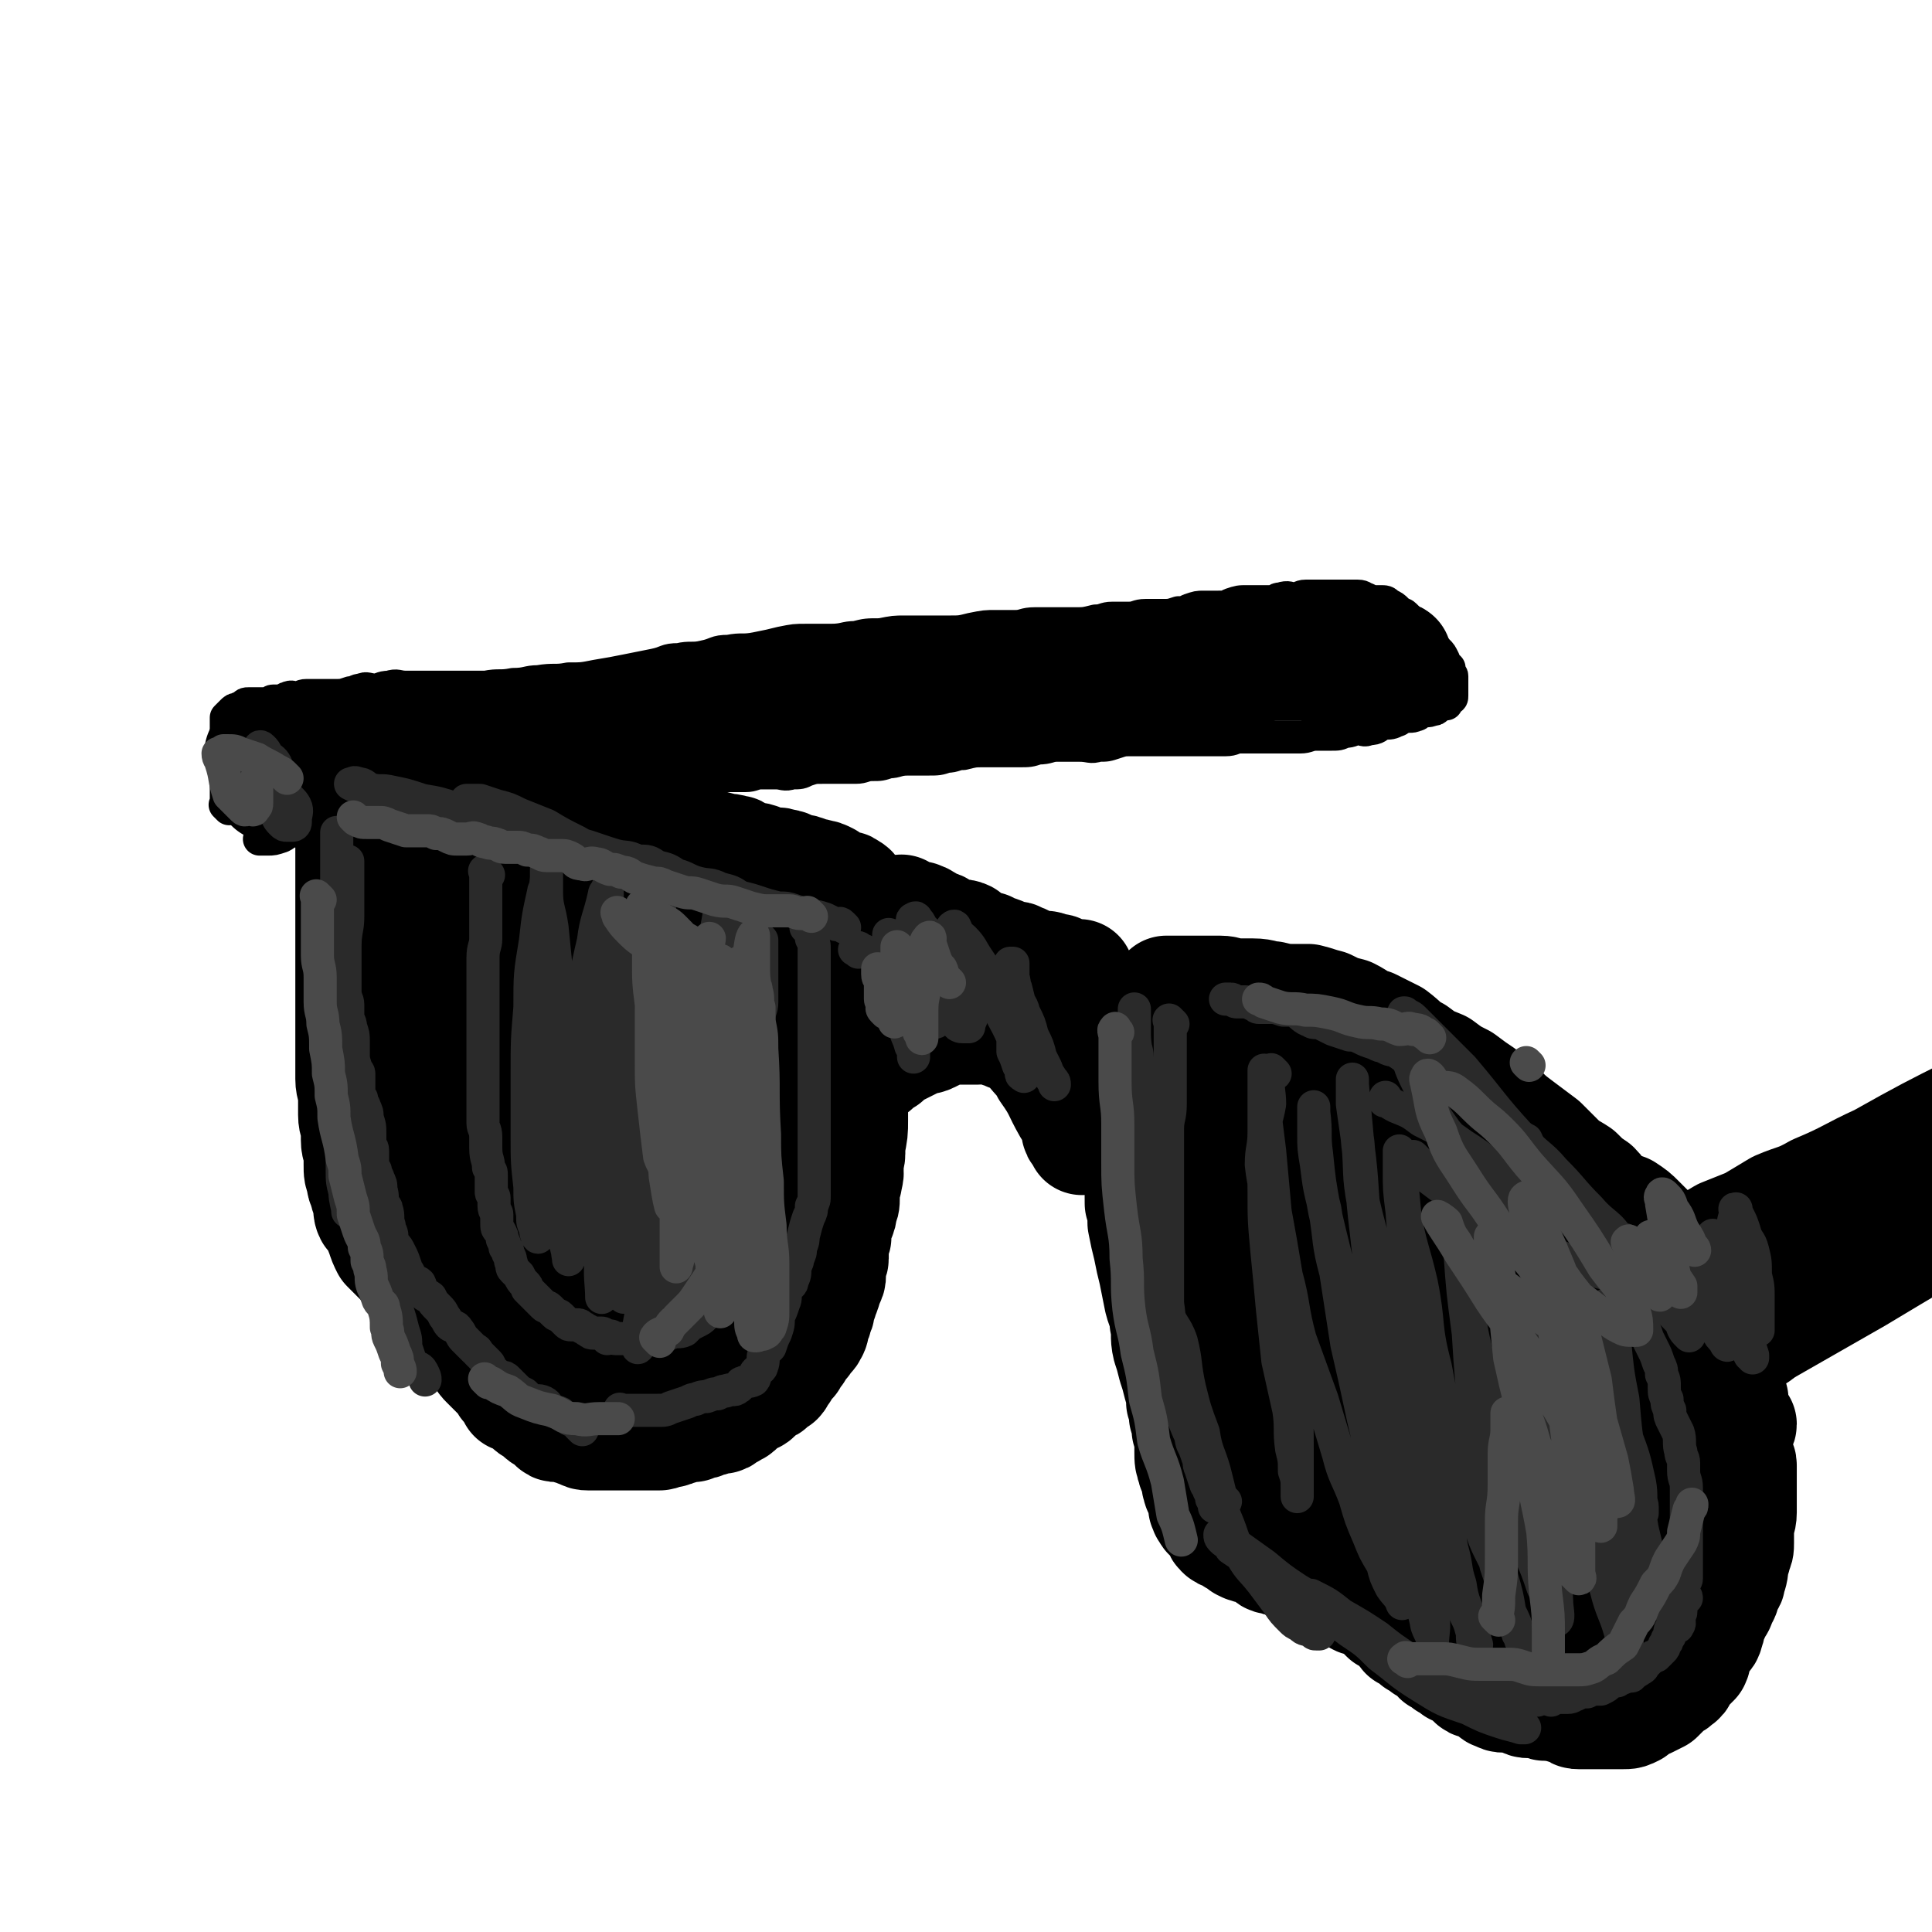
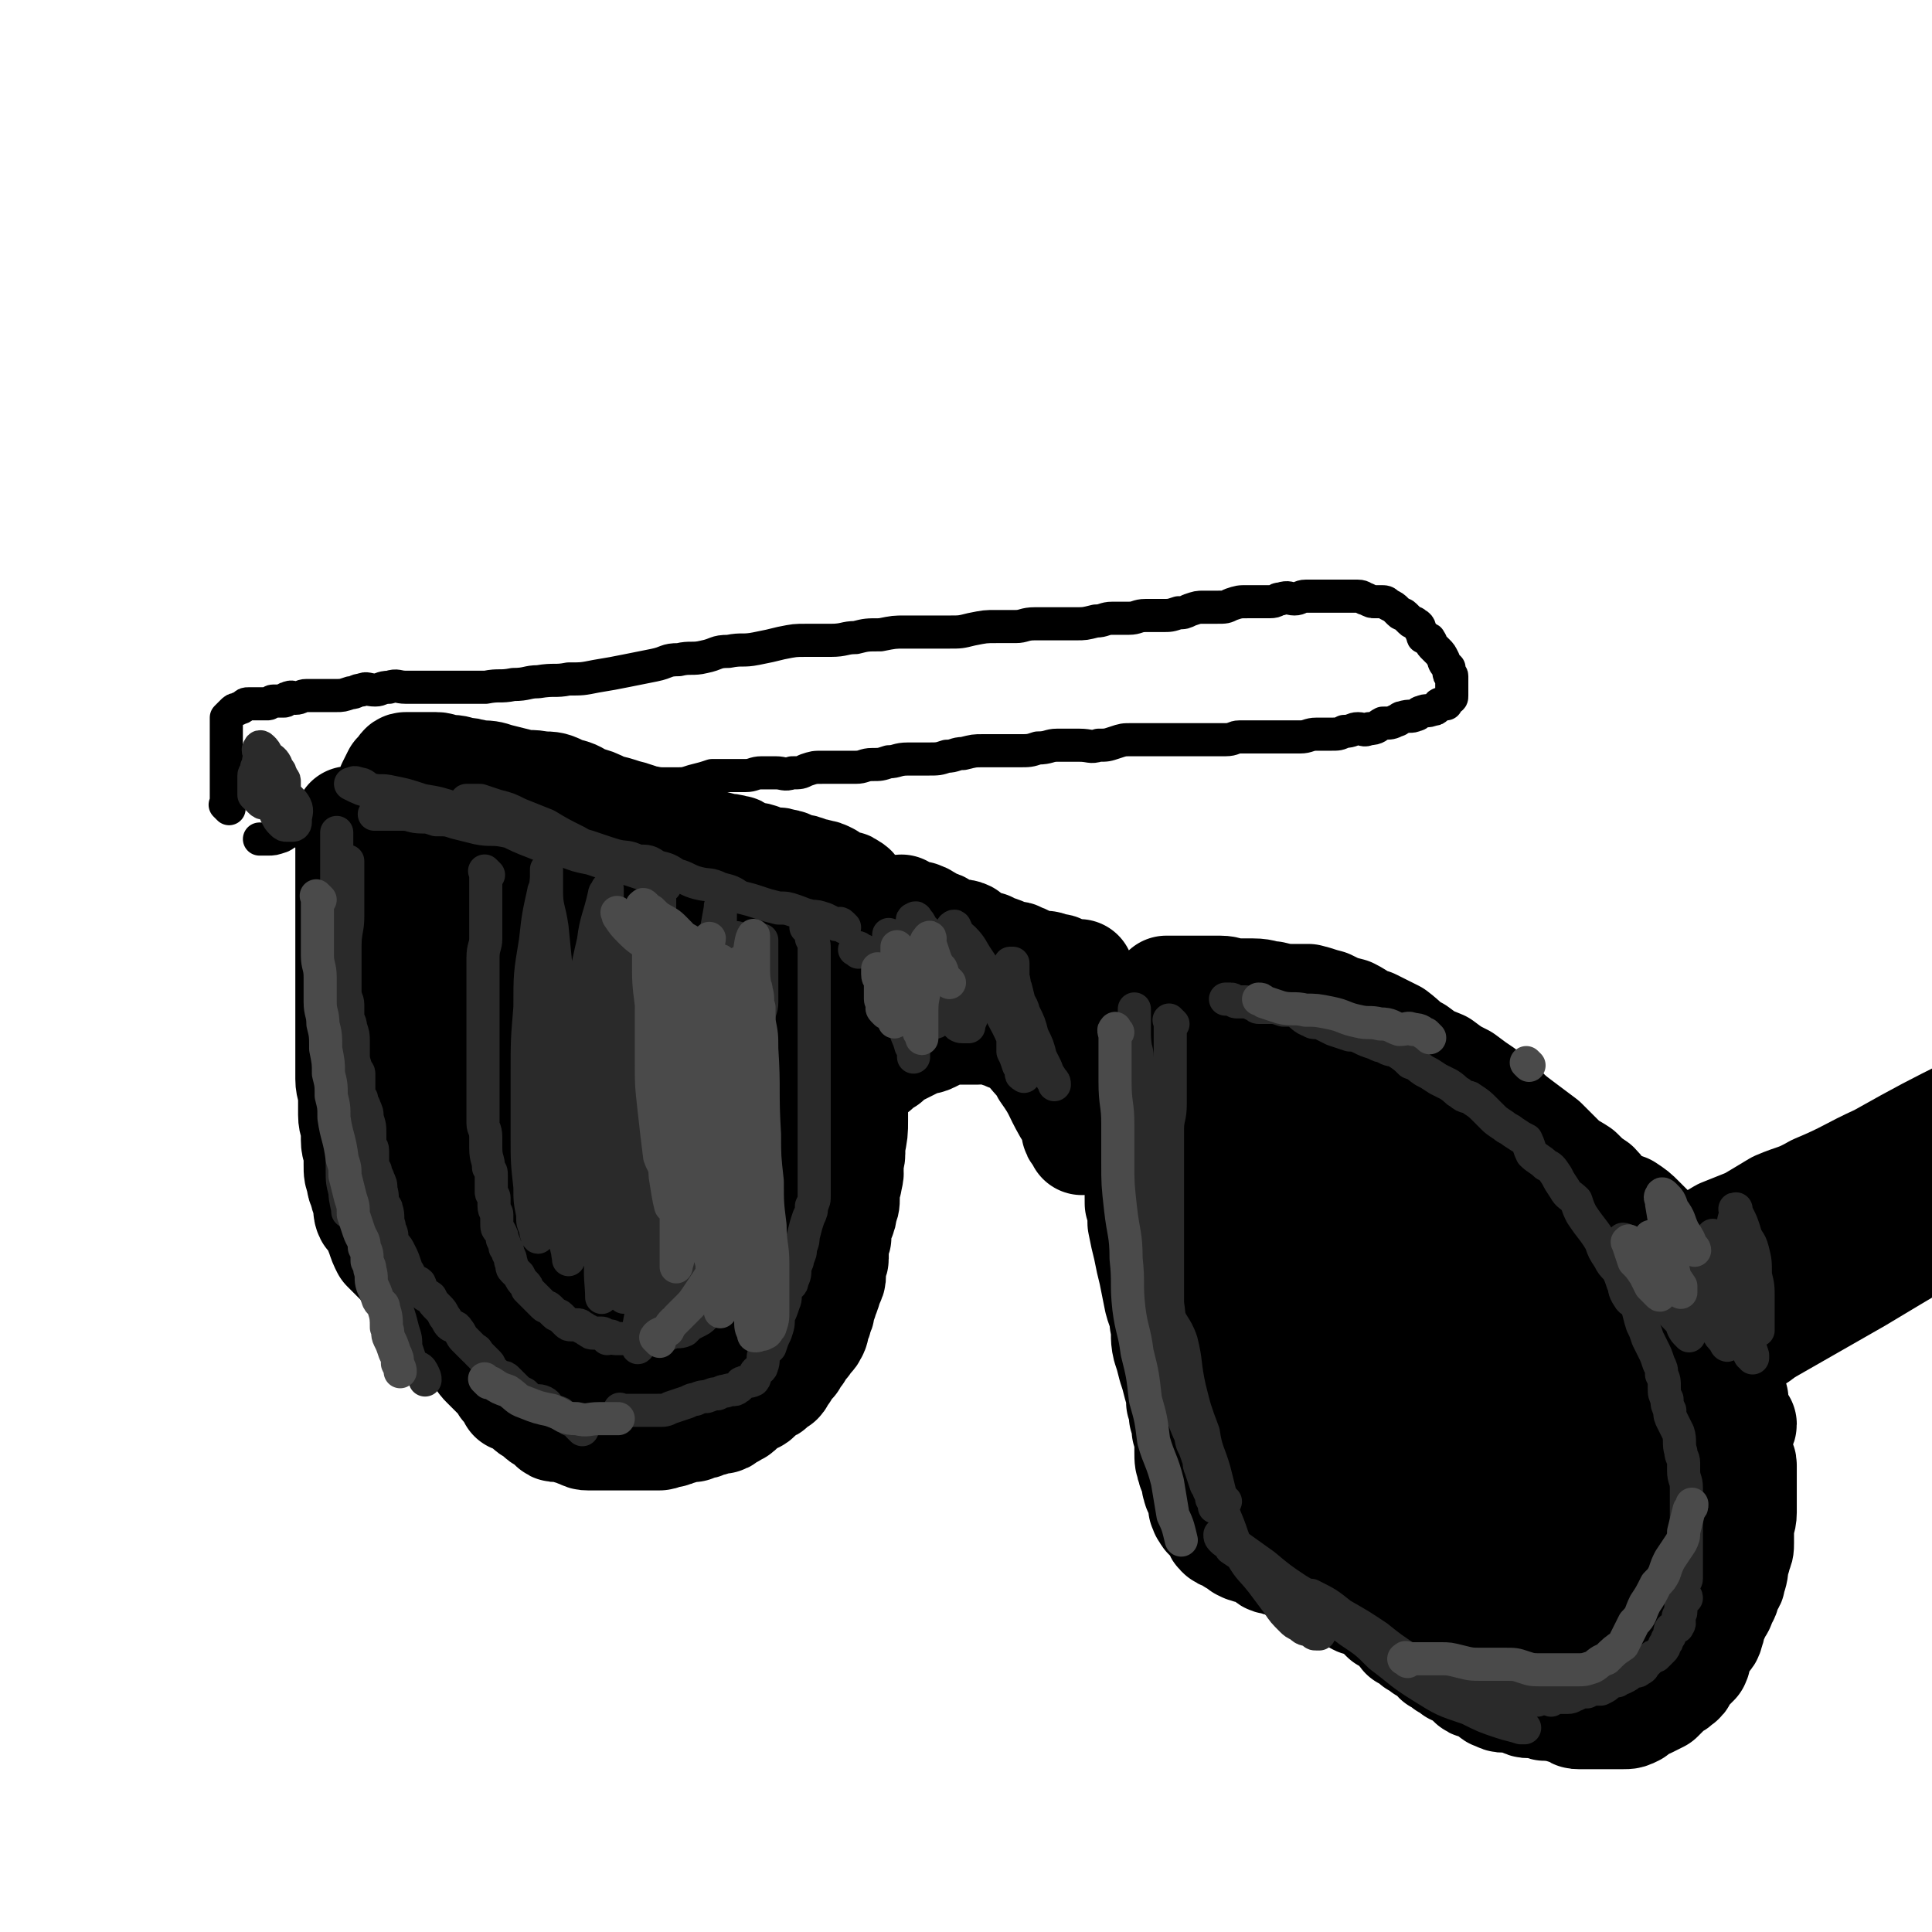
<svg xmlns="http://www.w3.org/2000/svg" viewBox="0 0 700 700" version="1.1">
  <g fill="none" stroke="rgb(0,0,0)" stroke-width="12" stroke-linecap="round" stroke-linejoin="round">
    <path d="M83,293c-1,-1 -1,-1 -1,-1 -1,-1 0,0 0,0 0,0 0,0 0,0 0,0 0,0 0,-1 0,-1 0,-1 0,-2 0,-1 0,-1 0,-2 0,-2 0,-2 0,-3 0,-2 0,-2 0,-3 0,-2 0,-2 0,-3 0,-2 0,-2 0,-3 0,-1 0,-1 0,-2 0,-1 0,-1 0,-1 0,-1 0,-1 0,-2 0,-1 0,-1 0,-2 0,-1 0,-1 0,-1 0,-1 0,-1 0,-1 0,-1 0,-1 0,-1 0,-1 0,-1 0,-1 0,-1 0,-1 0,-1 0,-1 0,-1 0,-1 0,-1 0,-1 0,-1 0,-1 0,-1 0,-1 1,-1 1,-1 1,-1 1,-1 1,-1 1,-1 1,-1 1,-1 2,-1 1,-1 1,0 2,-1 1,-1 1,-1 2,-1 1,0 1,0 2,0 2,0 2,0 4,0 0,0 0,0 1,0 1,0 1,-1 2,-1 2,0 2,0 4,0 1,0 0,-1 1,-1 2,-1 2,0 3,0 2,0 2,-1 4,-1 1,0 1,0 2,0 2,0 2,0 5,0 2,0 2,0 4,0 2,0 2,0 5,-1 2,0 2,-1 4,-1 2,-1 2,0 5,0 2,0 2,-1 5,-1 3,-1 3,0 6,0 3,0 3,0 6,0 3,0 3,0 7,0 4,0 4,0 8,0 4,0 4,0 8,0 5,-1 5,0 10,-1 5,0 5,-1 9,-1 6,-1 6,0 11,-1 5,0 5,0 10,-1 6,-1 6,-1 11,-2 5,-1 5,-1 10,-2 5,-1 4,-2 9,-2 4,-1 5,0 9,-1 5,-1 4,-2 9,-2 5,-1 5,0 10,-1 5,-1 5,-1 9,-2 5,-1 5,-1 9,-1 5,0 5,0 9,0 5,0 5,-1 9,-1 4,-1 4,-1 9,-1 5,-1 5,-1 9,-1 4,0 4,0 8,0 4,0 4,0 8,0 4,0 4,0 8,-1 5,-1 5,-1 9,-1 3,0 3,0 7,0 3,0 3,-1 7,-1 3,0 3,0 7,0 4,0 4,0 8,0 3,0 3,0 7,-1 3,0 3,-1 6,-1 3,0 3,0 6,0 3,0 3,-1 6,-1 3,0 3,0 6,0 3,0 3,0 6,-1 2,0 2,0 4,-1 3,-1 3,-1 5,-1 3,0 3,0 5,0 3,0 3,0 5,-1 3,-1 3,-1 6,-1 2,0 2,0 3,0 3,0 3,0 5,0 3,0 2,-1 4,-1 3,-1 3,0 5,0 2,0 2,-1 4,-1 2,0 2,0 4,0 2,0 2,0 4,0 2,0 2,0 4,0 2,0 2,0 3,0 2,0 2,0 4,0 2,0 2,1 3,1 2,1 2,1 3,1 1,0 1,0 2,0 2,0 2,0 3,1 2,1 2,1 3,2 1,1 1,1 1,1 1,1 1,0 2,1 1,1 1,1 2,2 1,1 1,0 2,1 2,1 1,2 2,3 1,1 0,2 1,2 1,1 2,0 2,1 1,1 0,1 1,2 1,1 1,1 2,2 1,1 1,1 2,3 0,0 0,1 1,2 0,0 0,0 0,0 1,1 1,1 1,1 0,1 0,1 0,2 0,1 1,0 1,1 0,0 0,1 0,2 0,0 0,0 0,0 0,1 0,1 0,1 0,1 0,1 0,1 0,1 0,1 0,1 0,1 0,1 0,1 0,1 0,1 0,1 0,1 0,1 -1,1 -1,1 -1,1 -1,2 -1,0 -2,0 -2,0 -1,0 -1,1 -1,1 -1,1 -1,1 -2,1 -2,1 -2,0 -4,1 -1,0 -1,1 -2,1 -2,1 -2,0 -5,1 -1,0 -1,1 -2,1 -2,1 -2,1 -5,1 -2,1 -2,2 -5,2 -2,1 -2,0 -4,0 -2,0 -2,1 -5,1 -2,1 -2,1 -5,1 -2,0 -2,0 -5,0 -3,0 -3,1 -6,1 -2,0 -2,0 -5,0 -3,0 -3,0 -6,0 -3,0 -3,0 -6,0 -2,0 -2,0 -5,0 -2,0 -2,1 -5,1 -2,0 -2,0 -5,0 -3,0 -3,0 -6,0 -2,0 -2,0 -5,0 -3,0 -3,0 -6,0 -3,0 -3,0 -6,0 -3,0 -3,0 -6,0 -3,0 -3,0 -6,1 -3,1 -3,1 -6,1 -3,1 -3,0 -7,0 -4,0 -4,0 -8,0 -3,0 -3,1 -7,1 -3,1 -3,1 -7,1 -3,0 -3,0 -6,0 -3,0 -3,0 -7,0 -3,0 -3,0 -7,1 -3,0 -3,1 -6,1 -3,1 -3,1 -7,1 -3,0 -3,0 -7,0 -4,0 -4,1 -7,1 -3,1 -3,1 -6,1 -3,0 -3,1 -6,1 -3,0 -3,0 -6,0 -3,0 -3,0 -6,0 -3,0 -3,0 -6,1 -2,1 -2,1 -5,1 -3,1 -3,0 -6,0 -2,0 -2,0 -5,0 -3,0 -3,1 -6,1 -3,0 -3,0 -6,0 -3,0 -3,0 -6,0 -3,1 -3,1 -7,2 -3,1 -3,1 -6,1 -2,0 -2,0 -5,0 -3,0 -3,-1 -6,0 -3,1 -2,1 -6,2 -3,1 -3,1 -6,1 -2,0 -2,0 -5,0 -3,0 -3,0 -6,1 -2,1 -2,2 -5,2 -3,1 -3,0 -6,0 -3,1 -3,1 -6,2 -3,1 -3,1 -6,1 -3,0 -3,0 -6,0 -3,0 -3,1 -6,1 -3,1 -3,1 -6,1 -3,1 -3,1 -6,1 -3,1 -3,1 -6,1 -3,1 -3,1 -6,1 -3,0 -3,0 -5,0 -3,0 -4,0 -6,0 -3,0 -3,1 -5,1 -4,1 -4,0 -7,0 -2,0 -2,0 -4,0 -4,0 -4,0 -7,1 -3,1 -3,1 -6,1 -3,1 -3,0 -6,0 -2,0 -2,1 -4,2 -3,1 -3,1 -5,1 -2,0 -2,0 -3,0 " />
  </g>
  <g fill="none" stroke="rgb(0,0,0)" stroke-width="40" stroke-linecap="round" stroke-linejoin="round">
-     <path d="M98,285c-1,-1 -1,-1 -1,-1 -1,-1 0,0 0,0 2,0 2,0 3,0 2,0 2,0 3,0 3,0 3,-1 6,-1 2,-1 2,-1 5,-1 2,-1 2,-1 5,-1 2,0 2,0 5,0 2,0 2,-1 4,-1 3,-1 3,-1 5,-1 4,-1 4,0 7,-1 3,-1 3,-1 6,-1 2,-1 2,-1 5,-1 3,-1 3,-1 6,-1 3,0 3,0 7,0 3,-1 3,-1 7,-2 3,-1 3,-1 7,-1 3,0 3,0 6,0 3,0 3,0 6,-1 2,0 2,-1 4,-1 3,0 3,0 5,0 3,0 3,-1 5,-1 3,-1 3,-1 6,-1 2,0 2,0 3,0 3,0 3,-1 6,-1 1,0 2,0 3,0 3,0 3,-1 5,-1 3,-1 3,-1 6,-1 2,0 2,0 3,0 3,0 3,-1 5,-1 3,0 3,0 6,0 2,0 2,0 5,0 2,0 2,0 5,0 3,0 3,0 6,0 3,0 3,0 6,0 3,0 3,0 7,0 3,0 3,0 7,0 4,0 4,-1 8,-1 5,-1 5,-1 10,-1 4,-1 4,-1 8,-1 5,0 5,0 9,0 5,0 5,-1 9,-1 4,-1 4,-1 8,-1 4,-1 4,-1 8,-1 4,0 4,1 8,0 4,-1 4,-1 8,-2 4,-1 4,-1 8,-1 5,0 5,0 10,-1 5,-1 5,-1 9,-2 4,-1 4,-1 8,-1 5,-1 5,-1 9,-1 4,-1 4,0 8,-1 4,-1 4,-1 8,-2 3,-1 3,0 7,-1 3,-1 3,-2 7,-2 4,-1 4,0 8,0 3,0 3,-1 7,-1 4,-1 4,-1 8,-1 3,-1 3,-1 7,-1 3,0 3,0 7,0 3,0 3,0 6,0 3,0 3,0 6,0 2,0 2,-1 5,-1 1,0 1,0 2,0 2,-1 2,-1 4,-1 2,0 2,0 3,0 2,0 2,-1 3,-1 1,0 1,0 2,0 1,0 1,0 1,0 1,0 1,0 2,0 1,0 2,0 2,0 -2,0 -4,0 -7,0 -2,0 -2,0 -5,0 -5,0 -5,0 -10,0 -9,0 -9,1 -18,1 -6,1 -6,1 -12,1 -7,1 -7,1 -13,1 -7,0 -7,0 -14,0 -7,0 -7,1 -13,1 -7,1 -7,0 -13,1 -6,0 -6,0 -11,1 -6,1 -6,2 -12,2 -5,1 -5,0 -10,0 -5,0 -5,0 -9,0 -4,0 -4,1 -8,1 -3,0 -3,0 -7,0 -3,0 -3,1 -6,1 -2,0 -2,0 -5,0 -3,0 -3,1 -6,1 -3,0 -3,0 -6,0 -3,0 -3,0 -6,0 -3,0 -3,0 -6,0 -3,0 -3,0 -6,1 -3,1 -3,1 -6,1 -3,1 -3,1 -6,1 -3,0 -3,0 -6,0 -3,1 -3,1 -7,2 -2,1 -2,1 -5,1 -3,0 -3,0 -6,0 -2,0 -2,1 -4,1 -4,1 -4,1 -7,1 -2,1 -2,1 -4,1 -4,0 -4,0 -7,0 -2,0 -2,1 -4,1 -4,1 -4,1 -7,1 -3,1 -3,1 -7,1 -4,0 -5,0 -9,0 -4,1 -4,1 -8,2 -5,1 -5,1 -10,1 -5,0 -5,0 -9,0 -4,0 -4,1 -8,1 -5,1 -5,1 -9,1 -4,0 -4,0 -8,0 -4,0 -4,1 -8,1 -4,1 -4,0 -8,0 -4,0 -4,0 -8,0 -3,0 -3,0 -7,0 -3,0 -3,1 -7,1 -3,0 -3,0 -6,0 -2,0 -2,1 -5,1 -1,0 -2,0 -4,0 -1,0 -1,0 -3,0 -1,0 -1,1 -2,1 -2,1 -2,0 -4,0 -1,0 -1,0 -2,0 -2,1 -2,2 -5,2 0,1 0,0 -1,0 -1,0 -1,1 -2,1 " />
    <path d="M128,299c-1,-1 -1,-1 -1,-1 -1,-1 0,0 0,0 0,1 0,1 0,1 0,2 0,2 0,3 0,2 0,2 0,5 0,2 0,2 0,5 0,3 0,3 0,6 0,4 0,4 0,7 0,4 0,4 0,9 0,4 0,4 0,8 0,4 0,4 0,9 0,4 0,4 0,8 0,5 0,5 0,9 0,4 0,4 0,8 0,4 0,4 0,8 0,3 0,3 0,7 0,3 1,3 1,7 0,3 0,3 0,6 0,3 1,3 1,6 0,2 0,2 0,3 0,3 1,3 1,5 0,2 0,2 0,4 0,3 0,3 1,5 0,2 0,2 1,4 0,2 1,2 1,4 1,3 0,3 1,5 1,1 1,1 2,2 2,3 1,3 2,5 1,3 1,3 2,5 1,1 1,1 2,2 2,2 2,2 3,3 2,2 2,2 3,4 2,2 2,2 3,3 2,2 2,2 3,4 1,2 1,2 2,3 2,2 3,2 4,4 2,2 1,2 2,3 2,2 2,2 3,3 1,2 1,2 2,3 2,2 2,1 3,2 1,1 1,1 2,2 1,2 1,2 2,3 1,2 1,2 2,3 1,1 1,1 2,2 1,1 1,1 2,2 1,1 1,1 2,2 1,2 1,2 2,3 1,1 2,1 2,1 1,1 0,2 1,2 1,1 1,1 2,1 1,1 1,0 2,1 1,1 0,1 1,2 1,1 1,0 2,1 1,1 1,1 2,2 1,1 1,0 2,1 1,1 1,1 2,2 1,1 1,1 2,1 1,0 1,0 2,0 2,0 2,0 3,1 2,0 2,1 3,1 2,1 2,1 3,1 2,0 2,0 4,0 2,0 2,0 3,0 2,0 2,0 3,0 2,0 2,0 3,0 1,0 1,0 2,0 2,0 2,0 4,0 1,0 1,0 2,0 1,0 1,0 2,0 1,0 1,0 1,0 1,0 1,0 2,0 1,0 1,-1 1,-1 1,0 1,0 2,0 1,0 1,0 1,0 1,0 0,-1 1,-1 1,0 1,0 2,0 0,0 0,-1 1,-1 1,0 1,0 2,0 1,0 1,0 2,0 0,0 0,-1 1,-1 1,0 1,0 2,0 1,0 1,-1 1,-1 1,0 1,0 2,0 1,0 1,-1 2,-1 1,0 1,0 2,0 1,0 1,0 2,-1 1,-1 1,-1 2,-1 0,-1 0,-1 1,-1 1,0 1,0 2,-1 1,-1 1,-1 2,-2 1,-1 1,-1 2,-1 1,-1 1,0 2,-1 1,-1 1,-1 2,-2 1,-1 1,-1 1,-1 1,-1 2,0 2,-1 1,-1 1,-2 1,-2 1,-1 1,0 2,0 1,-1 0,-1 1,-2 1,-1 1,-1 1,-1 1,-2 1,-2 2,-3 1,-1 1,-1 1,-1 1,-2 1,-2 2,-3 0,-1 0,-1 1,-2 1,-1 1,-1 1,-1 1,-1 1,-1 1,-2 1,-1 2,-1 2,-2 1,-1 1,-2 1,-3 1,-2 1,-2 1,-3 1,-2 1,-2 1,-3 0,-2 0,-2 1,-3 0,-2 1,-2 1,-3 1,-2 0,-2 1,-3 1,-2 1,-2 1,-3 0,-2 0,-2 0,-3 0,-2 1,-2 1,-3 0,-1 0,-1 0,-2 0,-2 0,-2 0,-3 0,-2 1,-2 1,-3 0,-2 0,-2 0,-3 0,-2 1,-2 1,-3 1,-2 1,-2 1,-4 1,-2 1,-2 1,-4 0,-2 0,-2 0,-3 0,-2 1,-2 1,-4 1,-3 0,-3 0,-6 0,-1 1,-1 1,-3 0,-2 0,-2 0,-3 1,-5 1,-5 1,-9 0,-2 0,-2 0,-4 0,-4 1,-4 1,-7 0,-3 0,-3 0,-6 0,-2 0,-2 0,-3 0,-3 0,-3 0,-5 0,-2 0,-2 0,-4 0,-2 0,-2 0,-4 0,-2 0,-2 0,-4 0,-2 0,-2 0,-4 0,-2 0,-2 0,-3 0,-2 0,-2 0,-4 0,-2 0,-2 0,-4 0,-3 1,-3 1,-5 1,-1 1,-1 1,-2 0,-2 0,-2 0,-3 0,-2 0,-2 0,-3 0,-2 0,-2 0,-3 0,-1 1,-1 1,-2 0,-1 0,-1 0,-2 0,-1 0,-1 0,-1 0,-1 0,-1 0,-1 0,-1 0,-1 0,-1 0,-1 0,-1 0,-1 0,-1 0,-1 0,-1 0,0 0,0 0,-1 0,-1 0,-1 0,-1 0,-1 -1,0 -1,0 -1,0 0,-1 0,-1 0,-1 -1,-1 -1,-1 -1,-1 -1,-1 -1,-1 -1,-1 -1,-2 -2,-2 -1,-1 -1,-1 -2,-1 -2,-1 -2,0 -3,-1 -2,-1 -2,-1 -3,-2 -2,-1 -2,-1 -3,-1 -2,-1 -2,0 -4,-1 -2,-1 -2,-1 -4,-1 -3,-1 -3,-2 -6,-2 -1,-1 -2,0 -3,0 -3,-1 -3,-1 -5,-2 -3,-1 -3,0 -6,-1 -2,-1 -1,-2 -3,-2 -3,-1 -3,0 -5,-1 -4,-1 -4,-1 -7,-2 -3,-1 -3,-1 -6,-2 -3,-1 -3,-1 -7,-2 -3,-1 -3,-2 -7,-3 -4,-2 -4,-2 -8,-3 -3,-1 -3,-1 -7,-2 -4,-2 -4,-2 -8,-3 -3,-2 -3,-2 -7,-3 -4,-2 -4,-2 -8,-2 -4,-1 -4,0 -8,-1 -4,-1 -4,-1 -8,-2 -3,-1 -3,-1 -7,-1 -3,-1 -3,-1 -6,-1 -2,-1 -2,-1 -5,-1 -2,0 -2,-1 -4,-1 -1,0 -1,0 -3,0 -2,0 -2,0 -3,0 -1,0 -1,0 -2,0 -1,0 -1,0 -1,0 -1,0 -1,0 -1,0 -1,0 -1,0 -1,0 -1,0 -1,1 -1,1 -1,1 -1,1 -2,2 -1,2 -1,2 -2,4 -1,4 -1,4 -2,8 -1,5 -1,5 -2,9 -1,5 -2,5 -2,10 -1,6 -1,6 -1,12 0,7 0,7 0,13 0,7 0,7 0,14 0,8 0,8 0,15 0,9 0,9 1,17 1,7 2,7 2,14 1,8 0,8 1,16 1,7 1,7 3,13 2,6 3,6 4,12 2,6 1,6 3,11 2,5 3,5 5,10 3,4 3,4 6,8 2,3 1,3 3,7 2,3 2,3 4,6 2,2 2,2 3,4 1,1 1,0 2,1 1,1 0,1 1,2 1,1 1,2 2,2 0,-1 -1,-1 -1,-2 0,-1 0,-1 0,-2 -1,-3 -2,-3 -2,-5 -2,-5 -2,-6 -3,-11 -2,-6 -2,-6 -3,-12 -2,-8 -3,-7 -4,-14 -4,-18 -4,-18 -7,-36 -1,-11 -1,-11 -2,-22 -1,-9 -1,-9 -2,-18 -1,-9 -1,-9 -1,-17 0,-8 0,-8 0,-16 0,-7 0,-7 0,-15 0,-5 0,-5 0,-10 0,-4 1,-4 1,-8 0,-1 0,-2 0,-3 0,-1 1,-1 1,-1 0,0 0,0 0,0 0,1 1,0 1,1 3,8 3,8 5,16 2,13 1,13 2,26 1,15 1,15 2,31 2,16 1,16 4,32 2,16 2,16 5,32 2,14 1,14 3,28 2,10 3,10 6,19 2,7 2,7 3,15 1,3 1,3 2,7 1,1 1,3 1,2 0,-6 0,-8 -1,-16 -1,-15 -1,-15 -2,-30 -2,-18 -2,-18 -3,-36 -2,-19 -2,-19 -2,-39 -1,-16 0,-16 -1,-33 0,-14 -1,-14 -1,-27 0,-9 0,-9 0,-17 0,-3 0,-3 0,-7 0,-1 0,-3 0,-2 2,7 2,9 3,18 2,11 2,11 3,21 1,9 0,9 1,18 1,12 1,12 1,23 2,33 1,33 4,66 1,12 2,12 4,25 2,7 2,7 4,14 2,6 2,6 3,11 1,2 2,6 2,4 3,-7 3,-10 4,-22 2,-15 1,-15 2,-30 1,-24 1,-24 2,-47 1,-18 1,-18 1,-35 0,-14 0,-14 0,-27 0,-8 0,-8 0,-16 0,-2 0,-2 0,-4 0,0 0,1 0,1 1,2 2,1 2,3 3,10 2,10 3,19 2,15 2,15 2,29 1,18 0,18 0,36 0,17 0,17 1,34 1,16 2,16 3,31 2,11 2,11 3,21 2,7 2,7 3,14 1,3 1,3 2,6 0,1 1,3 2,2 0,-6 -1,-9 -1,-17 0,-16 1,-16 1,-31 1,-18 0,-18 0,-36 0,-19 0,-19 0,-39 0,-15 0,-15 0,-31 0,-11 0,-11 0,-23 0,-6 -1,-6 -1,-11 0,-3 0,-3 0,-6 0,-1 0,-2 0,-1 0,3 0,4 0,8 0,12 0,12 0,24 0,16 0,16 1,32 2,16 3,16 5,31 2,14 1,14 3,27 3,11 4,10 7,20 2,8 2,8 4,15 2,5 2,5 4,10 2,3 2,3 3,6 1,0 1,2 1,1 1,-3 2,-4 2,-9 1,-14 1,-15 0,-29 -1,-18 -1,-18 -2,-37 -1,-16 -1,-16 -2,-33 -1,-11 -1,-11 -1,-23 0,-7 0,-7 0,-13 0,-4 0,-4 1,-7 1,-2 1,-2 2,-3 0,-1 1,0 1,0 1,0 1,0 2,0 2,1 4,-1 5,1 3,6 3,7 5,15 2,11 2,11 3,23 2,13 1,13 2,26 1,12 1,12 2,24 1,9 1,9 1,19 1,7 0,7 1,15 0,3 0,3 1,6 0,1 1,1 1,3 0,1 0,1 0,1 0,0 0,0 0,0 -1,-3 -1,-3 -1,-6 -1,-10 -1,-10 -1,-21 -1,-13 -1,-13 -1,-27 0,-12 0,-12 0,-25 0,-9 0,-9 0,-19 0,-5 0,-5 0,-10 0,-2 0,-2 0,-4 0,-1 0,-1 0,-1 0,-1 0,0 0,0 1,3 2,3 2,6 1,5 1,5 2,10 0,5 0,5 1,10 1,8 0,8 1,17 2,19 2,19 4,37 1,7 1,7 1,13 0,3 1,3 1,5 0,2 0,4 0,3 0,-2 0,-5 0,-9 -1,-12 -1,-12 -2,-23 -1,-12 -1,-12 -1,-24 -1,-9 0,-9 -1,-18 0,-7 -1,-7 -1,-13 0,-3 0,-3 0,-7 0,-2 0,-2 0,-4 1,-3 1,-3 1,-6 1,-4 1,-4 3,-8 1,-6 2,-6 3,-11 1,-4 2,-4 2,-7 0,0 0,0 0,0 0,-1 0,0 0,0 0,0 0,0 0,0 1,4 1,4 1,7 0,1 0,1 0,1 0,1 0,1 0,2 " />
    <path d="M328,331c-1,-1 -2,-2 -1,-1 0,0 1,1 2,1 2,1 2,1 4,1 1,1 1,0 2,1 2,1 2,1 3,2 2,1 2,0 3,1 2,1 2,1 4,2 2,1 3,0 5,1 1,1 1,1 2,2 3,2 3,2 6,2 1,1 1,1 2,1 3,1 3,1 5,2 2,1 3,0 4,1 3,1 2,1 4,2 2,1 2,1 3,1 2,0 2,0 3,0 1,0 1,1 2,1 1,0 1,0 2,0 1,0 1,1 1,1 1,0 1,0 1,0 1,0 0,1 1,1 1,0 1,0 2,0 0,0 0,0 1,0 1,0 1,0 1,0 1,0 1,0 1,0 " />
    <path d="M307,400c-1,-1 -1,-1 -1,-1 -1,-1 0,0 0,0 1,-1 0,-1 1,-2 1,-2 2,-1 3,-3 2,-2 1,-2 3,-4 2,-2 2,-2 4,-3 2,-2 2,-2 4,-3 2,-2 2,-2 4,-3 2,-1 2,-1 4,-2 2,-1 2,-1 4,-2 2,-1 2,0 4,-1 2,-1 2,-1 4,-2 2,-1 2,-1 4,-1 3,0 3,0 6,0 2,0 2,0 3,0 3,0 3,-1 5,0 3,1 3,1 6,2 1,1 2,0 3,1 3,1 2,2 4,3 2,1 2,1 3,2 2,2 2,2 3,3 1,1 1,1 2,2 2,2 2,2 3,4 1,2 0,2 1,3 1,2 1,2 2,4 1,2 0,3 1,4 1,2 1,2 2,3 1,2 1,2 1,3 0,1 0,1 0,2 0,1 0,1 1,2 0,1 1,0 1,1 0,1 0,1 0,1 0,0 0,0 0,-1 -1,-2 -1,-2 -2,-4 -1,-3 -1,-3 -3,-6 -4,-7 -3,-7 -8,-14 -2,-4 -3,-4 -6,-8 -3,-4 -3,-4 -6,-8 -1,-2 -1,-2 -3,-4 -3,-2 -3,-2 -6,-3 -2,-2 -1,-2 -4,-3 -1,-1 -2,0 -4,0 -2,0 -2,0 -5,0 -2,0 -2,0 -5,0 -2,0 -2,1 -5,1 0,0 -1,0 -1,0 " />
    <path d="M408,381c-1,-1 -1,-1 -1,-1 -1,-1 0,0 0,0 0,1 0,1 0,3 0,1 0,1 0,3 0,3 0,3 1,6 1,3 1,3 1,7 1,4 1,4 1,8 1,5 1,5 1,9 1,5 1,5 1,9 1,5 1,5 1,11 1,3 1,3 1,7 1,5 1,5 2,9 1,5 1,5 2,9 1,5 1,5 2,10 1,4 2,4 2,8 1,4 0,5 1,9 1,3 1,3 2,7 1,3 1,3 2,7 1,3 1,3 1,6 1,2 1,2 1,5 1,2 1,2 1,5 1,2 1,2 1,4 0,2 0,3 0,4 0,3 0,3 1,6 0,1 1,1 1,2 1,2 0,3 1,5 0,1 1,1 1,2 1,2 1,2 1,5 1,1 0,1 1,2 1,2 1,1 2,2 1,1 2,1 2,2 1,1 0,2 1,3 1,1 1,1 2,1 2,1 2,1 3,2 2,1 2,1 3,2 2,1 2,1 4,1 2,1 2,1 4,2 2,1 1,2 4,2 1,1 2,0 3,1 3,1 2,1 4,2 2,1 3,0 5,1 2,1 1,1 4,2 1,1 2,0 4,1 1,1 1,1 3,2 1,1 1,0 2,1 2,1 2,2 3,3 2,2 2,2 3,2 2,1 2,1 3,1 2,1 2,1 4,3 1,1 1,1 2,2 2,1 2,1 3,2 2,1 2,1 3,3 2,1 2,0 3,2 1,1 1,1 2,2 2,1 2,1 3,2 2,1 2,1 3,2 2,1 1,1 2,2 2,1 2,1 3,2 2,1 2,1 3,2 2,1 2,0 3,1 2,1 2,2 3,3 1,1 1,1 2,1 2,1 2,1 4,2 2,1 2,2 3,2 2,1 2,1 3,1 2,0 2,0 3,0 2,0 2,1 3,1 2,1 2,1 3,1 2,0 2,0 3,0 2,0 2,1 3,1 2,0 2,0 3,0 1,0 1,0 2,0 1,1 1,1 2,1 2,1 2,1 3,1 1,1 1,1 2,1 1,0 1,0 1,0 1,0 1,0 2,0 1,0 1,0 2,0 1,0 1,0 2,0 2,0 2,0 3,0 1,0 1,0 2,0 2,0 2,0 4,0 2,0 2,0 4,-1 1,-1 1,-1 2,-2 2,-1 2,-1 3,-1 2,-1 2,-1 4,-2 1,-1 1,-1 2,-2 1,-1 1,-2 2,-2 2,-1 2,-1 3,-2 2,-1 1,-2 2,-3 2,-2 2,-2 4,-4 1,-2 0,-2 1,-4 1,-1 1,-2 2,-4 1,-1 2,-1 2,-3 1,-1 0,-2 1,-3 1,-3 1,-2 2,-5 1,-1 1,-1 2,-4 1,-1 1,-2 1,-3 1,-3 2,-2 2,-4 1,-3 1,-3 1,-6 1,-2 1,-2 1,-3 1,-2 1,-2 1,-4 0,-2 0,-2 0,-5 0,-3 1,-3 1,-6 0,-3 0,-3 0,-6 0,-3 0,-3 0,-6 0,-2 0,-2 0,-5 0,-2 -1,-1 -1,-4 -1,-4 0,-5 0,-9 0,-3 -1,-3 -1,-6 -1,-2 -1,-2 -1,-5 -1,-3 -1,-3 -1,-6 -1,-3 -1,-3 -1,-6 -1,-3 -1,-3 -1,-6 0,-3 0,-3 -1,-6 -1,-3 -1,-3 -2,-6 -1,-3 -1,-3 -1,-6 -1,-2 0,-2 -1,-4 -1,-1 -1,-1 -2,-3 -1,-2 0,-2 -1,-3 0,-1 0,-1 -1,-2 -1,-1 -1,-1 -2,-2 -1,-1 -1,-2 -2,-2 -2,-1 -2,0 -4,-1 -2,-1 -2,-2 -4,-3 -2,-2 -2,-2 -4,-3 -3,-3 -3,-3 -6,-6 -2,-2 -2,-2 -5,-4 -2,-1 -3,0 -6,-2 -3,-2 -2,-3 -5,-6 -3,-2 -3,-2 -6,-5 -3,-2 -4,-2 -7,-5 -3,-3 -3,-3 -6,-6 -4,-3 -4,-3 -8,-6 -4,-3 -4,-3 -7,-6 -4,-3 -3,-3 -7,-6 -3,-2 -3,-2 -7,-5 -4,-2 -4,-2 -8,-5 -5,-2 -5,-2 -9,-5 -4,-2 -4,-3 -8,-6 -4,-2 -4,-2 -8,-4 -4,-1 -4,-2 -8,-4 -4,-1 -4,-1 -8,-3 -4,-1 -3,-1 -7,-2 -3,0 -3,0 -6,0 -3,0 -3,0 -7,-1 -3,0 -3,-1 -7,-1 -3,0 -3,0 -6,0 -3,0 -3,-1 -6,-1 -2,0 -2,0 -4,0 -1,0 -1,0 -2,0 -2,0 -2,0 -3,0 -1,0 -1,0 -2,0 -1,0 -1,0 -2,0 -1,0 -1,0 -1,0 -1,0 -1,0 -2,0 -1,0 -1,0 -1,0 -1,0 -1,0 -1,0 -1,0 -1,0 -1,0 -1,0 0,0 0,0 0,1 -1,2 -1,3 0,3 0,3 0,6 1,5 1,5 2,10 2,6 3,6 5,13 2,8 2,8 4,16 2,9 2,9 5,18 2,9 2,9 5,17 2,10 1,10 4,19 2,10 2,10 5,18 3,10 3,9 6,18 2,8 2,8 5,15 2,6 2,6 5,13 2,5 2,5 4,10 1,4 1,4 2,7 2,3 2,3 4,6 0,1 0,2 0,2 0,0 0,0 0,-1 -2,-11 -2,-11 -5,-21 -3,-13 -4,-13 -6,-26 -3,-15 -2,-15 -4,-30 -1,-16 -1,-16 -2,-31 -2,-16 -2,-16 -3,-32 -1,-11 -1,-11 -2,-22 -1,-6 -1,-6 -2,-13 -1,-2 -1,-5 -1,-4 -1,6 -2,9 -3,18 -1,15 0,15 0,29 0,17 0,17 1,33 2,16 2,16 5,32 3,16 3,16 7,32 3,14 3,14 7,27 3,8 3,8 6,16 2,6 2,6 3,11 1,4 2,4 2,7 1,1 0,2 0,1 0,-2 0,-2 0,-5 0,-10 0,-10 0,-20 0,-13 -1,-13 -1,-26 -1,-16 -1,-16 -2,-32 -1,-19 -1,-19 -2,-37 -1,-16 -1,-16 -1,-33 0,-11 0,-11 0,-23 0,-6 0,-6 0,-12 0,-2 0,-3 0,-3 0,0 0,1 0,2 0,12 0,12 0,25 0,17 -1,17 0,34 1,20 1,20 4,39 2,18 3,18 7,36 4,15 3,15 8,30 3,11 4,11 8,21 3,6 3,6 5,13 1,2 1,2 1,5 1,1 1,3 1,2 0,-1 0,-3 0,-6 -1,-12 -2,-12 -4,-23 -2,-18 -3,-18 -5,-36 -2,-20 -2,-20 -4,-41 -1,-19 -2,-19 -4,-37 -1,-15 0,-15 -1,-30 -1,-9 -1,-9 -2,-17 0,-3 -1,-6 -1,-6 0,0 0,2 0,5 1,14 0,14 1,28 2,19 1,19 4,39 2,19 2,19 6,38 4,17 4,17 9,35 4,14 4,14 9,28 4,10 5,10 11,20 3,5 3,5 6,10 1,2 1,3 1,5 1,0 1,2 1,1 0,-5 0,-7 -1,-14 -2,-13 -3,-13 -6,-26 -3,-18 -3,-18 -6,-37 -3,-21 -3,-21 -6,-42 -2,-19 -2,-19 -4,-37 -1,-12 -1,-12 -2,-24 -1,-7 -2,-7 -2,-15 -1,-2 0,-3 0,-5 0,0 0,1 0,1 0,1 0,1 0,2 2,11 2,11 5,22 2,15 2,15 5,30 3,18 3,18 7,35 4,17 4,17 9,35 5,15 5,15 9,29 4,11 3,11 7,22 3,7 3,7 6,14 1,3 2,3 3,6 0,0 -1,1 -1,1 -1,-7 0,-8 -1,-16 -2,-13 -3,-13 -5,-26 -2,-14 -2,-14 -4,-28 -1,-15 -1,-15 -2,-30 -1,-15 -2,-15 -2,-29 -1,-14 0,-14 0,-28 0,-9 0,-9 0,-19 0,-4 -1,-4 -1,-8 0,0 0,0 0,0 1,12 0,12 1,24 2,15 1,15 4,31 2,16 2,16 6,32 3,14 4,14 8,28 4,13 5,13 9,25 4,9 3,10 7,19 2,5 2,5 5,10 1,3 1,4 2,6 0,0 0,-1 0,-1 -1,-4 0,-4 -1,-7 -4,-13 -4,-12 -8,-25 -5,-15 -5,-15 -9,-30 -4,-14 -4,-14 -6,-28 -1,-12 -1,-12 -1,-23 0,-9 0,-9 0,-17 0,-6 0,-6 0,-12 0,-3 0,-3 0,-7 0,0 0,0 0,0 0,0 0,1 1,2 3,9 4,9 7,18 5,16 3,16 8,32 5,17 5,17 10,32 5,12 5,13 9,24 3,7 4,7 7,14 2,3 2,4 3,7 0,0 0,-1 0,-1 0,-5 0,-5 0,-9 -1,-14 -1,-15 -3,-28 -1,-16 -2,-15 -4,-30 -1,-14 -1,-14 -2,-28 -1,-9 -1,-9 -1,-19 0,-3 0,-4 0,-7 0,0 0,0 0,0 0,0 0,0 0,0 0,8 0,9 1,17 2,12 2,12 4,24 1,10 1,10 4,20 2,7 2,7 5,14 1,3 1,4 2,7 1,1 1,1 2,2 1,0 1,0 2,0 3,-3 3,-3 6,-6 3,-4 3,-4 6,-8 0,-1 1,-1 1,-1 1,-2 2,-2 2,-3 " />
    <path d="M615,453c-1,-1 -1,-1 -1,-1 -1,-1 0,0 0,0 5,-2 5,-2 10,-5 5,-2 5,-2 10,-4 5,-3 5,-3 10,-6 7,-3 7,-2 14,-6 12,-5 12,-6 23,-11 16,-9 20,-11 32,-17 " />
    <path d="M625,493c-1,-1 -2,-1 -1,-1 0,-1 0,-1 1,-1 3,-2 3,-2 6,-4 7,-4 7,-4 14,-8 14,-8 14,-8 28,-16 20,-12 25,-15 41,-24 " />
    <path d="M637,484c-1,-1 -2,-1 -1,-1 0,-1 1,0 2,-1 4,-3 4,-4 8,-7 6,-4 6,-4 11,-9 12,-9 12,-9 23,-18 17,-14 20,-17 33,-27 " />
  </g>
  <g fill="none" stroke="rgb(42,42,42)" stroke-width="12" stroke-linecap="round" stroke-linejoin="round">
    <path d="M211,518c-1,-1 -1,-1 -1,-1 -1,-1 0,0 0,0 0,0 0,0 0,0 0,0 0,-1 0,-1 -1,-1 -1,-1 -2,-1 -1,-1 -1,0 -2,-1 -2,-1 -2,-1 -3,-2 -2,-1 -2,0 -3,-1 -2,-1 -1,-2 -3,-3 -2,-1 -3,0 -5,-1 -1,-1 -1,-1 -2,-2 -2,-1 -2,-1 -3,-2 -2,-2 -2,-2 -3,-3 -1,-1 -1,-1 -2,-1 -2,-1 -2,-1 -3,-2 -2,-1 -1,-2 -2,-3 -2,-2 -2,-2 -4,-4 0,0 0,-1 -1,-1 -1,-1 -1,-1 -2,-2 -1,-1 -1,-1 -2,-2 -1,-1 -1,-2 -2,-3 -1,-2 -2,-1 -3,-2 -1,-1 -1,-2 -2,-3 -1,-2 -1,-2 -2,-3 -2,-2 -2,-2 -3,-4 -1,-1 -2,0 -2,-1 -2,-2 -1,-2 -2,-4 -1,-1 -1,0 -2,-1 -1,-1 -1,-1 -2,-3 -1,-1 -1,-1 -1,-2 -1,-3 -1,-3 -2,-5 -1,-2 -1,-2 -2,-3 -1,-2 -1,-2 -1,-3 0,-2 -1,-2 -1,-4 -1,-3 0,-3 -1,-6 0,-1 -1,-1 -1,-2 -1,-2 0,-2 -1,-5 0,-2 0,-2 -1,-4 0,-1 -1,-1 -1,-3 -1,-1 -1,-1 -1,-3 0,-2 0,-2 0,-4 0,-2 -1,-1 -1,-4 0,-1 0,-1 0,-2 0,-3 0,-3 -1,-6 0,-2 0,-2 -1,-4 0,-1 -1,-1 -1,-3 -1,-1 -1,-1 -1,-3 0,-3 0,-3 0,-6 0,-1 -1,-1 -1,-2 -1,-3 -1,-3 -1,-6 0,-2 0,-2 0,-4 0,-2 0,-2 -1,-5 0,-2 -1,-2 -1,-4 0,-2 0,-2 0,-4 0,-2 -1,-2 -1,-5 0,-2 0,-2 0,-4 0,-3 -1,-3 -1,-6 -1,-3 0,-3 0,-6 0,-2 -1,-2 -1,-5 0,-3 0,-3 0,-6 0,-4 -1,-3 -1,-7 0,-4 0,-4 0,-7 0,-3 0,-3 0,-6 0,-2 0,-2 0,-4 0,-1 0,-1 0,-2 0,-2 0,-2 0,-3 0,-1 0,-2 0,-1 0,1 0,2 0,5 0,3 0,3 0,6 0,4 0,4 0,8 0,5 0,5 0,9 0,5 0,5 0,10 0,6 0,6 0,11 0,5 0,5 0,9 0,5 0,5 0,10 0,5 0,5 0,10 0,5 0,5 0,9 0,4 1,4 1,8 0,4 -1,4 0,8 0,3 2,3 2,7 1,3 0,3 0,7 0,3 1,3 1,7 0,2 0,2 0,4 0,2 0,2 0,4 0,1 0,1 0,2 0,1 0,3 0,3 0,-2 -1,-4 -1,-7 -1,-4 -1,-4 -1,-8 0,-7 0,-7 0,-14 0,-8 -1,-8 -1,-15 0,-7 0,-7 0,-14 0,-7 1,-7 1,-15 1,-6 1,-6 1,-11 0,-6 0,-6 0,-12 0,-6 1,-6 1,-11 0,-4 0,-4 0,-8 0,-3 0,-3 0,-7 0,-1 0,-1 0,-2 0,-2 0,-2 0,-3 0,0 0,1 0,1 0,2 0,2 0,3 0,5 -1,5 -1,9 -1,6 -1,6 -1,13 0,8 0,8 0,16 1,9 0,9 1,18 1,9 1,9 2,18 1,8 1,8 2,16 2,8 3,7 4,15 2,7 1,7 2,15 1,6 2,6 3,12 1,5 1,5 2,10 1,5 1,5 2,10 1,4 1,3 2,7 1,3 1,3 2,7 1,3 1,3 1,6 1,3 1,3 2,6 2,2 3,1 4,3 1,2 1,2 1,3 " />
    <path d="M226,512c-1,-1 -1,-1 -1,-1 -1,-1 0,0 0,0 0,0 1,0 1,0 2,0 2,0 5,0 1,0 1,0 2,0 3,0 3,0 5,0 3,0 3,0 5,-1 3,-1 3,-1 6,-2 2,-1 2,-1 3,-1 2,-1 3,-1 4,-1 3,-1 2,-1 4,-1 2,-1 2,-1 3,-1 2,-1 3,0 4,-1 2,-1 1,-2 2,-2 2,-1 2,0 4,-1 1,-1 0,-2 1,-3 1,-1 2,-1 2,-2 1,-2 0,-3 1,-5 1,-1 1,-1 2,-2 1,-3 1,-3 2,-5 1,-3 1,-3 1,-6 1,-2 1,-2 2,-5 1,-2 0,-2 1,-5 1,-2 2,-1 2,-3 1,-2 1,-2 1,-5 1,-2 1,-2 1,-3 1,-2 1,-2 1,-4 1,-2 1,-3 1,-4 1,-4 1,-4 2,-7 1,-2 1,-2 1,-4 1,-2 1,-2 1,-4 0,-4 0,-4 0,-7 0,-3 0,-3 0,-6 0,-3 0,-3 0,-6 0,-3 0,-3 0,-7 0,-3 0,-3 0,-6 0,-3 0,-3 0,-6 0,-2 0,-2 0,-5 0,-2 0,-2 0,-5 0,-2 0,-2 0,-3 0,-2 0,-2 0,-3 0,-1 0,-1 0,-2 0,-2 0,-2 0,-4 0,0 0,0 0,-1 0,-2 0,-2 0,-3 0,-1 0,-1 0,-1 0,-1 0,-1 0,-2 0,-1 0,-1 0,-2 0,-1 0,-1 0,-2 0,-2 0,-2 0,-3 0,-2 0,-2 0,-3 0,-2 0,-2 0,-3 0,0 0,0 0,-1 0,-2 0,-2 0,-3 0,-2 0,-2 0,-5 0,-2 0,-2 -1,-4 0,-2 0,-2 -1,-4 0,0 -1,0 -1,0 0,0 0,0 0,0 " />
    <path d="M104,296c-1,-1 -1,-1 -1,-1 -1,-1 0,0 0,0 0,0 0,0 0,0 1,-1 1,-1 1,-2 1,-2 0,-2 0,-3 -1,-4 -1,-4 -2,-7 -1,-3 -1,-3 -2,-6 -1,-2 -2,-2 -3,-3 -1,-2 -1,-2 -2,-3 -1,-1 -1,0 -1,0 -1,1 0,1 0,2 0,3 -1,3 0,6 1,3 1,3 2,6 1,3 1,3 3,6 0,2 0,2 1,4 1,2 1,2 2,3 1,1 1,1 2,1 1,0 1,0 2,0 1,0 1,-1 1,-1 0,-1 0,-1 0,-1 0,-2 1,-3 0,-5 -1,-2 -2,-2 -4,-5 -1,-2 -1,-2 -3,-4 -1,-1 -1,-1 -2,-2 -2,-2 -1,-2 -2,-3 -1,-1 -1,0 -2,0 -1,0 -1,0 -1,0 0,0 0,1 0,1 0,1 -1,1 -1,2 0,2 0,2 0,5 0,1 0,1 0,2 1,1 1,1 2,2 1,1 1,1 2,1 2,0 2,0 3,0 1,0 1,0 2,0 1,0 1,-1 2,-1 0,-1 0,-1 0,-3 0,0 0,0 0,-1 0,-2 0,-2 0,-3 0,-1 -1,-1 -1,-2 -1,-1 0,-1 -1,-2 -1,-1 -1,-1 -1,-1 -1,-1 -1,0 -1,0 " />
    <path d="M177,317c-1,-1 -1,-1 -1,-1 -1,-1 0,0 0,0 0,1 0,1 0,2 0,2 0,2 0,3 0,3 0,3 0,6 0,3 0,3 0,6 0,3 0,3 0,7 0,3 -1,3 -1,7 0,4 0,4 0,8 0,4 0,4 0,8 0,4 0,4 0,8 0,4 0,4 0,8 0,4 0,4 0,8 0,3 0,3 0,7 0,3 0,3 0,7 0,3 0,3 0,6 0,2 1,2 1,5 0,2 0,2 0,4 0,4 1,4 1,7 1,2 1,1 1,3 0,3 0,3 0,6 0,1 1,1 1,2 0,2 0,2 0,3 0,2 1,2 1,3 0,2 0,2 0,3 0,2 0,2 1,3 1,2 1,2 1,3 1,2 1,2 1,3 1,1 1,1 1,2 1,2 1,2 1,3 1,2 0,2 1,3 1,1 1,1 2,2 1,2 1,2 2,3 1,1 1,1 1,2 1,1 1,1 2,2 1,1 1,1 2,2 1,1 1,1 2,2 1,1 1,0 2,1 1,1 1,1 2,2 1,1 1,0 2,1 1,1 1,1 2,2 1,1 1,1 2,1 1,0 1,0 2,0 1,0 1,0 2,1 1,0 1,1 2,1 1,1 1,1 2,1 1,0 1,0 1,0 1,0 1,0 2,0 1,0 1,1 2,2 0,0 0,-1 1,-1 1,0 1,1 2,1 1,0 1,0 1,0 1,0 1,0 1,0 1,0 1,0 1,0 1,0 1,0 2,0 1,0 1,0 2,0 0,0 0,0 1,0 1,0 1,0 2,0 2,0 2,0 3,0 1,0 1,0 2,0 2,-1 2,-1 3,-1 1,-1 1,-1 2,-1 2,-1 3,0 5,-1 0,0 0,0 1,-1 1,-1 1,-1 3,-2 2,-1 2,-1 3,-2 1,-1 1,-1 1,-1 1,-1 1,-1 2,-2 2,-2 2,-1 3,-3 1,-2 1,-2 2,-4 1,-3 1,-3 2,-6 1,-1 1,-1 2,-2 1,-2 0,-2 1,-3 1,-2 1,-2 2,-4 1,-2 1,-2 1,-4 1,-4 1,-4 1,-7 1,-2 1,-2 1,-5 0,-3 0,-3 1,-6 1,-3 1,-3 1,-6 0,-3 0,-3 0,-6 0,-3 0,-3 0,-6 0,-3 0,-3 0,-6 0,-3 0,-3 0,-7 0,-3 0,-3 0,-7 0,-4 0,-4 0,-8 0,-4 0,-4 0,-8 0,-3 0,-3 0,-7 0,-3 1,-3 1,-6 0,-2 0,-2 0,-4 0,-3 0,-3 0,-5 0,-2 0,-2 0,-4 0,-2 0,-2 0,-3 0,-1 0,-1 0,-2 0,-1 0,-1 0,-2 0,-1 0,-1 0,-1 0,-1 0,-2 0,-1 0,2 -1,3 -1,7 0,2 0,2 0,4 0,4 0,4 0,8 0,9 0,9 -1,17 0,7 0,7 -1,14 -1,6 -1,5 -2,11 -1,6 -1,6 -2,12 -1,5 -1,5 -1,10 -1,5 0,5 -1,10 -1,4 -1,4 -2,7 -1,3 0,4 -1,7 -1,2 -1,2 -2,4 -1,2 -1,2 -2,4 -1,3 -1,3 -2,5 -1,1 0,1 -1,1 -1,2 -1,1 -2,2 -1,1 -1,1 -1,2 -1,1 -1,1 -2,2 -1,1 -1,2 -1,2 0,0 0,-1 0,-2 0,-3 0,-3 0,-6 0,-5 1,-5 1,-9 1,-6 1,-6 2,-11 1,-6 1,-6 2,-13 2,-7 3,-7 4,-15 2,-8 2,-9 3,-17 2,-8 3,-8 4,-16 2,-6 1,-6 2,-12 1,-6 1,-6 2,-11 1,-4 2,-4 2,-8 1,-3 0,-3 0,-5 0,-2 0,-2 0,-3 0,-1 0,-2 0,-1 -1,1 -2,1 -2,3 -2,5 -2,5 -3,10 -3,8 -3,8 -5,15 -3,9 -4,9 -6,17 -2,9 -2,9 -3,18 -2,10 -2,10 -4,19 -2,8 -2,8 -3,16 -1,6 -1,6 -2,12 -1,5 -1,5 -2,9 -1,3 -1,3 -1,6 0,1 0,1 0,2 0,0 0,0 0,0 0,-2 0,-2 0,-4 0,-7 0,-7 1,-14 2,-9 1,-9 3,-18 3,-10 3,-10 5,-19 3,-10 2,-10 4,-19 2,-9 3,-9 5,-17 1,-7 1,-7 2,-14 1,-6 1,-6 2,-11 1,-4 0,-4 1,-7 0,-2 0,-2 1,-4 0,0 1,-2 1,-1 0,2 0,4 -1,8 -2,10 -3,10 -6,20 -4,14 -4,14 -8,27 -4,14 -4,14 -8,27 -3,13 -3,13 -6,26 -2,9 -1,10 -2,19 -1,6 -2,6 -3,11 -1,4 0,4 -1,8 0,1 -1,3 -1,2 0,-1 -1,-3 0,-5 2,-11 2,-10 5,-21 3,-15 3,-15 6,-31 3,-14 4,-14 7,-28 5,-26 4,-26 9,-51 1,-6 1,-6 2,-13 1,-3 1,-3 1,-7 0,-2 0,-5 0,-3 -1,5 -1,8 -4,16 -3,11 -3,11 -7,23 -4,12 -4,12 -7,25 -3,13 -3,13 -6,26 -2,11 -2,11 -4,22 -1,7 -1,7 -2,15 -1,4 -1,4 -1,9 0,2 0,2 0,3 0,1 0,0 0,0 0,-2 -1,-2 -1,-5 -1,-10 0,-10 0,-20 1,-13 1,-13 2,-27 2,-16 3,-16 4,-32 2,-16 2,-16 4,-31 0,-10 0,-10 0,-20 0,-6 0,-6 0,-11 0,-2 0,-6 0,-5 -1,3 -1,7 -2,12 -2,10 -2,10 -5,20 -1,8 -1,8 -3,16 -2,11 -3,11 -4,21 -4,27 -4,27 -6,53 -1,9 -1,9 -1,17 0,5 0,5 0,10 0,2 0,5 0,4 0,-5 -1,-8 0,-15 1,-10 2,-10 3,-21 2,-15 2,-15 4,-30 0,-12 0,-12 0,-25 0,-11 1,-11 1,-21 0,-7 0,-7 0,-14 0,-4 0,-4 0,-8 0,-1 0,-2 0,-2 -1,0 -2,1 -2,2 -3,7 -3,7 -4,14 -2,13 -2,13 -2,26 -1,14 0,14 0,29 0,12 0,12 1,25 1,10 2,10 4,20 1,6 1,5 2,11 1,4 1,4 1,8 0,1 0,1 0,1 0,0 0,0 0,0 0,-5 1,-5 0,-11 -1,-11 -3,-11 -4,-23 -1,-13 0,-13 0,-26 0,-13 0,-13 0,-26 -1,-11 -1,-11 -1,-22 -1,-9 -1,-9 -1,-18 0,-6 0,-6 0,-12 0,-4 0,-4 0,-7 0,-1 0,-1 0,-2 0,-1 0,-1 0,-1 0,0 0,0 0,0 0,1 -1,1 -1,2 -2,9 -3,9 -4,17 -3,13 -3,13 -3,26 -1,14 0,14 0,27 0,13 0,13 1,25 1,10 1,10 2,20 1,7 1,7 2,13 1,4 1,4 1,7 0,1 0,2 0,2 0,0 0,-1 0,-2 -3,-10 -4,-9 -6,-19 -2,-13 -2,-14 -3,-27 -2,-15 -2,-15 -4,-29 -2,-14 -2,-14 -3,-28 -1,-10 -1,-10 -2,-20 -1,-7 -2,-7 -2,-13 0,-3 0,-3 0,-5 0,-2 0,-3 0,-3 0,0 0,2 0,3 -1,10 -1,10 -1,20 -1,13 0,13 0,26 0,14 -1,14 0,27 1,12 1,12 2,24 1,9 2,9 3,18 1,7 1,7 2,13 1,5 1,5 2,9 0,1 0,2 0,1 -1,-5 0,-6 -1,-12 -1,-7 -1,-7 -1,-15 -2,-12 -3,-12 -4,-24 -1,-23 0,-23 0,-46 0,-11 0,-11 -1,-21 0,-7 -1,-7 -1,-13 0,-2 0,-3 0,-4 0,0 0,0 0,0 0,0 0,0 0,0 0,1 -1,1 -1,2 -2,9 -2,9 -3,18 -2,12 -2,12 -2,24 -1,12 -1,12 -1,24 0,11 0,11 0,23 0,9 0,9 1,18 0,5 0,5 1,10 0,3 0,3 1,5 0,2 1,4 1,3 0,-3 0,-5 0,-10 0,-12 1,-12 1,-24 0,-13 0,-13 0,-26 0,-10 0,-10 -1,-21 0,-5 -1,-5 -1,-10 0,-2 0,-3 0,-4 0,0 0,0 0,0 0,0 0,0 0,0 " />
    <path d="M306,336c-1,-1 -1,-1 -1,-1 -1,-1 -1,0 -2,0 -2,-1 -2,-1 -4,-2 -3,-1 -3,-1 -5,-1 -4,-1 -3,-1 -6,-2 -3,-1 -3,-1 -6,-1 -4,-1 -4,-1 -7,-2 -3,-1 -3,-1 -7,-2 -3,-2 -3,-2 -7,-3 -4,-2 -4,-1 -8,-2 -4,-1 -4,-2 -8,-3 -3,-2 -3,-2 -7,-3 -3,-2 -3,-2 -7,-2 -4,-2 -4,-1 -8,-2 -10,-3 -10,-4 -19,-5 -6,-1 -6,0 -11,-1 -5,-1 -5,-2 -10,-3 -5,-1 -5,0 -10,-1 -4,-1 -4,-1 -8,-2 -3,-1 -3,-1 -7,-1 -3,-1 -3,-1 -5,-1 -4,0 -4,-1 -7,-1 -2,0 -2,0 -3,0 -2,0 -2,0 -4,0 -1,0 -1,0 -2,0 -1,0 -2,0 -1,0 1,0 1,0 3,0 4,0 4,0 8,0 6,0 6,-1 11,0 7,1 7,2 14,3 6,2 6,2 13,3 7,2 7,1 14,3 6,2 5,3 11,5 5,2 5,2 10,3 4,2 4,2 8,3 3,1 3,1 6,2 2,1 2,1 4,2 1,1 1,1 2,1 1,1 1,1 1,1 0,0 0,0 0,0 -2,-2 -2,-2 -4,-3 -6,-3 -6,-2 -12,-4 -7,-3 -7,-3 -14,-5 -7,-3 -7,-4 -15,-7 -7,-2 -7,-2 -15,-5 -8,-2 -8,-2 -16,-4 -6,-2 -6,-2 -12,-3 -6,-2 -6,-2 -11,-3 -4,-1 -4,0 -8,-1 -2,-1 -2,-2 -4,-2 -2,-1 -2,0 -3,0 0,0 0,0 0,0 4,2 4,2 8,3 6,2 6,2 11,4 7,2 7,2 15,3 8,3 8,2 16,4 8,3 8,4 16,7 5,2 5,2 11,3 5,2 5,2 10,3 3,1 3,1 6,2 1,1 2,2 2,1 0,-1 -1,-2 -4,-4 -4,-3 -4,-2 -9,-5 -6,-3 -6,-3 -11,-6 -5,-2 -5,-2 -10,-4 -4,-2 -4,-2 -8,-3 -3,-1 -3,-1 -6,-2 -1,0 -2,0 -3,0 -1,0 -1,0 -2,0 " />
    <path d="M311,345c-1,-1 -2,-1 -1,-1 0,-1 1,-1 2,0 3,1 2,2 5,2 3,2 3,1 7,2 4,2 4,2 8,5 4,2 3,2 7,4 3,1 3,1 6,2 2,1 2,1 4,2 0,1 0,1 1,1 1,0 1,0 2,0 0,0 0,0 0,0 -1,0 -1,0 -2,-1 -2,-2 -1,-3 -4,-5 -2,-2 -2,-1 -5,-4 -3,-2 -3,-2 -6,-5 -2,-2 -2,-2 -5,-4 -1,-1 -2,0 -4,-1 -1,-1 -1,-1 -2,-1 -1,-1 -1,-2 -1,-1 -1,0 0,0 0,1 0,2 -1,2 0,4 1,2 2,2 4,5 1,2 1,2 3,5 1,2 1,2 3,5 1,2 1,2 3,5 0,1 0,1 1,3 1,0 0,1 1,2 0,0 1,1 1,0 0,-1 0,-2 0,-3 0,-2 0,-2 -1,-3 -1,-1 -1,-1 -2,-3 0,-1 0,-1 0,-3 -2,-5 -3,-4 -5,-9 -1,-3 -1,-3 -2,-6 -1,-1 -1,0 -2,-1 -1,-1 -1,-1 -1,-1 -1,-1 -1,-1 -1,-2 0,0 0,0 0,0 1,1 1,1 1,2 1,2 1,2 2,3 1,2 1,2 2,3 2,2 2,2 3,3 2,2 1,2 2,3 1,1 1,1 1,1 0,0 0,-1 0,-2 0,-1 0,-1 0,-2 0,-1 0,-1 -1,-2 -1,-1 -1,-1 -1,-1 -1,-1 -1,-1 -1,-1 0,0 0,0 0,0 0,0 -1,-1 -1,-1 0,1 0,2 0,5 0,2 -1,2 -1,4 0,3 0,3 0,6 0,3 0,3 0,6 0,2 0,2 0,4 0,4 0,4 0,7 0,1 0,1 0,2 0,1 0,1 0,2 0,1 0,2 0,2 0,-2 0,-3 -1,-4 -1,-4 -2,-4 -2,-7 -1,-4 0,-4 -1,-8 -1,-5 -1,-5 -2,-9 -1,-3 -1,-3 -1,-6 0,-3 0,-3 -1,-6 0,-2 -1,-1 -1,-3 0,-1 0,-1 0,-1 0,-1 0,0 0,0 0,0 0,0 0,0 0,1 1,1 1,1 2,2 2,2 3,5 2,3 1,3 3,6 2,3 2,2 4,5 2,2 3,1 4,3 2,3 1,3 3,5 2,2 3,2 4,3 2,1 1,2 2,3 1,2 2,2 3,2 1,0 1,0 2,0 0,0 0,-1 0,-1 1,-2 1,-2 1,-3 0,-3 0,-3 0,-6 -1,-3 -1,-4 -2,-7 -2,-3 -2,-3 -4,-6 -3,-3 -3,-3 -5,-6 -2,-2 -2,-2 -4,-4 -2,-2 -2,-2 -3,-3 -1,-2 -1,-2 -2,-3 0,-1 -1,0 -1,0 -1,0 0,1 0,1 2,2 2,2 3,3 3,3 2,3 4,6 3,3 4,2 7,5 3,3 3,3 6,6 2,2 2,1 5,3 2,2 1,3 3,4 2,2 2,2 4,3 1,1 2,0 2,1 1,1 2,3 2,2 0,0 0,-2 -1,-3 -2,-3 -1,-3 -3,-5 -2,-3 -3,-3 -5,-6 -2,-3 -2,-3 -4,-6 -2,-3 -2,-4 -5,-7 -1,-1 -1,0 -2,-1 -1,-1 0,-2 -1,-3 0,-1 -1,0 -1,0 0,1 1,1 2,3 2,2 2,2 3,4 2,3 2,4 4,7 1,3 2,3 4,6 1,3 1,3 3,7 2,6 3,6 6,13 0,2 0,2 0,5 1,2 1,2 2,5 1,1 1,1 1,3 0,1 1,0 1,1 0,0 0,0 0,0 0,-2 0,-2 0,-5 0,-5 0,-5 0,-10 0,-5 0,-5 -1,-9 -1,-4 -1,-4 -2,-8 -1,-2 -1,-2 -1,-5 0,-2 0,-2 0,-4 0,0 -1,0 -1,0 0,0 0,0 0,0 0,3 1,3 1,5 1,3 0,3 1,6 1,4 2,3 3,7 2,4 2,4 3,8 2,4 2,4 3,8 1,2 1,2 2,4 1,3 1,2 2,4 1,1 1,1 1,2 0,0 0,0 0,0 " />
    <path d="M425,371c-1,-1 -1,-1 -1,-1 -1,-1 0,0 0,0 0,0 0,1 0,1 0,3 0,3 0,6 0,3 0,3 0,7 0,3 0,3 0,7 0,4 0,4 0,9 0,5 -1,5 -1,9 0,5 0,5 0,9 0,5 0,5 0,10 0,5 0,5 0,9 0,5 0,5 0,9 0,4 0,4 0,8 0,5 0,5 0,9 0,5 0,5 0,9 0,5 1,5 1,9 1,4 1,4 1,8 1,4 0,4 1,8 1,3 2,3 2,7 1,3 0,3 1,7 1,3 2,3 2,6 1,3 0,3 1,6 1,2 1,2 2,5 1,2 0,2 1,4 1,3 1,3 2,6 1,1 1,1 1,2 1,2 1,2 1,3 1,1 1,1 1,2 0,1 0,1 0,1 0,-1 0,-2 0,-3 0,-3 0,-3 -1,-6 -1,-3 -1,-3 -2,-7 -1,-4 -1,-4 -3,-9 -4,-17 -5,-17 -9,-35 -2,-10 -1,-10 -3,-19 -2,-9 -3,-9 -4,-18 -2,-8 -1,-8 -2,-17 -1,-8 -2,-8 -2,-16 -1,-7 -1,-7 -1,-14 0,-5 -1,-5 -1,-10 0,-5 0,-5 0,-9 0,-3 -1,-3 -1,-7 0,-2 0,-2 0,-4 0,-2 0,-2 0,-3 0,-2 0,-2 0,-3 0,0 0,-1 0,0 0,0 0,0 0,1 0,3 0,3 0,7 0,6 1,6 1,12 1,8 0,8 0,15 1,8 1,8 1,16 2,18 1,18 3,35 1,8 1,8 3,16 1,7 0,7 2,15 1,6 1,6 2,12 2,6 2,7 3,12 2,5 2,5 4,10 2,5 3,5 4,9 2,3 2,3 3,7 1,2 2,2 3,4 1,3 1,3 2,5 1,1 1,1 2,2 0,0 -1,-1 -1,-1 -1,-1 -1,-1 -1,-2 -1,-4 -1,-4 -2,-8 -2,-7 -3,-7 -4,-14 -3,-8 -3,-8 -5,-16 -2,-9 -1,-9 -3,-17 -2,-6 -4,-6 -5,-11 -2,-5 -1,-5 -2,-9 -1,-2 -1,-2 -2,-4 0,-1 0,-2 0,-1 0,3 0,4 0,8 1,6 1,6 2,13 2,8 1,9 3,17 3,9 3,9 6,17 3,9 3,9 7,18 3,8 4,8 7,16 3,7 2,7 6,14 3,5 3,4 7,9 3,4 3,4 6,8 2,3 2,3 5,6 1,1 1,1 3,2 2,2 2,1 5,2 0,1 0,1 1,1 1,0 1,0 1,0 0,-1 0,-1 -1,-2 -1,-2 -1,-2 -2,-4 -2,-2 -2,-2 -3,-3 -3,-3 -2,-3 -5,-5 -7,-6 -7,-6 -15,-13 -3,-2 -3,-2 -6,-4 -1,-2 -2,-2 -3,-3 -1,-1 -1,-1 -1,-2 0,0 0,0 0,0 1,1 2,0 2,1 7,5 7,5 14,10 6,5 6,5 12,9 7,4 7,5 13,9 6,4 6,4 12,8 6,3 6,3 11,7 5,3 5,3 10,5 5,3 5,3 9,6 4,2 4,2 8,5 3,2 3,2 7,4 3,2 3,3 6,4 3,1 4,1 6,2 1,0 0,0 -1,0 -3,-1 -4,-1 -7,-2 -6,-2 -6,-2 -12,-5 -9,-3 -9,-3 -17,-8 -8,-5 -7,-5 -15,-11 -5,-5 -5,-5 -11,-9 -4,-3 -4,-3 -8,-7 -3,-2 -3,-2 -6,-4 -1,-1 -1,-1 -1,-2 0,0 0,0 0,0 1,0 1,0 1,0 6,3 6,3 11,7 7,4 7,4 13,8 5,4 5,4 11,8 6,3 6,3 12,6 7,2 7,1 13,3 6,2 6,3 12,4 2,1 2,1 3,1 4,1 4,1 7,1 " />
    <path d="M562,616c-1,-1 -2,-1 -1,-1 0,-1 1,0 2,0 1,0 1,0 2,0 2,0 2,0 3,0 2,0 2,-1 3,-1 2,-1 2,-1 4,-1 2,-1 2,-1 3,-1 1,0 1,0 2,0 2,-1 2,-1 3,-2 2,-1 2,-1 3,-1 1,-1 1,-1 2,-1 2,-1 2,-1 3,-2 2,-1 2,0 3,-1 2,-1 1,-1 2,-2 1,-1 1,-1 2,-2 1,-1 1,-1 2,-1 1,-1 1,-1 2,-2 1,-1 1,-1 1,-2 1,-1 1,-1 1,-2 1,-1 1,-1 1,-2 0,-1 0,-2 1,-2 1,-1 2,0 2,-1 1,-1 0,-2 0,-3 0,-1 1,-1 1,-2 0,-1 0,-1 0,-2 0,-2 1,-2 2,-3 0,-1 -1,-1 -1,-2 0,-1 0,-1 0,-2 0,-2 1,-2 1,-3 0,-2 0,-2 0,-3 0,-2 0,-2 0,-3 0,-1 0,-1 0,-2 0,-1 0,-1 0,-2 0,-2 0,-2 0,-3 0,-1 0,-1 0,-2 0,-2 0,-2 0,-3 0,-2 0,-2 0,-3 0,-2 0,-2 0,-4 0,-2 0,-2 0,-4 0,-2 0,-2 0,-4 0,-3 -1,-3 -1,-6 0,-1 0,-2 0,-3 0,-2 -1,-2 -1,-4 -1,-3 0,-4 -1,-7 -1,-2 -1,-2 -2,-4 -1,-2 -1,-2 -1,-4 -1,-2 -1,-2 -1,-4 -1,-2 -1,-2 -1,-4 0,-3 0,-3 -1,-5 0,-2 0,-2 -1,-4 -1,-3 -1,-3 -2,-5 -1,-2 -1,-2 -2,-4 -1,-3 -1,-3 -2,-5 -1,-3 -1,-4 -2,-7 -1,-2 -2,-1 -3,-3 -2,-3 -1,-3 -2,-5 -1,-3 -1,-3 -2,-5 -2,-2 -2,-2 -3,-4 -2,-3 -2,-3 -3,-6 -3,-5 -3,-4 -7,-10 -1,-2 -1,-2 -2,-5 -2,-2 -3,-2 -4,-4 -2,-3 -2,-3 -3,-5 -2,-3 -2,-3 -4,-4 -2,-2 -3,-2 -5,-4 -1,-2 -1,-3 -2,-5 -2,-1 -2,-1 -5,-3 -1,-1 -2,-1 -3,-2 -3,-2 -3,-2 -4,-3 -2,-2 -2,-2 -3,-3 -2,-2 -2,-2 -5,-4 -1,-1 -2,0 -4,-2 -2,-1 -1,-1 -4,-3 -2,-1 -2,-1 -4,-2 -3,-2 -3,-2 -5,-3 -3,-2 -2,-2 -5,-3 -2,-2 -2,-2 -5,-4 -2,-1 -2,0 -5,-2 -1,0 -1,0 -3,-1 -3,-1 -3,-1 -5,-2 -2,-1 -3,-1 -4,-1 -3,-1 -3,-1 -6,-2 -2,-1 -2,-1 -4,-2 -2,-1 -3,0 -4,-1 -3,-1 -3,-2 -6,-4 -2,0 -2,0 -4,0 -3,-1 -3,-1 -5,-1 -2,0 -2,0 -4,0 -1,0 -1,-1 -2,-1 -2,-1 -2,-1 -3,-1 -1,0 -1,0 -2,0 -1,0 -1,0 -1,0 -1,0 -1,-1 -2,-1 -1,0 -1,0 -1,0 -1,0 -1,0 -1,0 " />
-     <path d="M462,389c-1,-1 -1,-1 -1,-1 -1,-1 0,0 0,0 0,1 -1,1 -1,2 -1,5 0,5 0,10 -1,6 -2,6 -2,13 -1,9 0,9 0,18 0,11 0,11 1,22 1,10 1,10 2,21 1,9 1,10 2,19 2,9 2,9 4,18 1,7 0,7 1,14 1,4 1,4 1,8 1,3 1,3 1,7 0,1 0,3 0,2 0,-1 0,-3 0,-6 0,-5 0,-5 0,-10 0,-10 0,-10 -1,-19 -1,-12 -1,-12 -2,-23 -2,-12 -2,-12 -4,-24 -1,-10 -1,-10 -2,-20 -2,-9 -3,-9 -4,-18 0,-6 1,-6 1,-12 0,-4 0,-4 0,-9 0,-3 0,-3 0,-7 0,-2 0,-2 0,-4 0,-1 0,-3 0,-2 0,0 0,2 0,4 0,4 0,4 0,9 1,8 1,8 2,16 1,11 1,11 2,22 2,11 2,11 4,23 3,11 2,12 5,23 4,11 4,11 8,22 3,10 3,10 6,20 2,8 3,8 6,16 2,7 2,7 5,14 2,5 2,5 5,10 1,4 1,4 3,8 2,3 3,3 4,6 0,0 0,0 0,0 0,-1 0,-1 0,-1 0,-4 0,-4 -1,-7 -1,-7 -1,-8 -2,-15 -2,-9 -2,-9 -4,-18 -4,-13 -4,-13 -7,-26 -3,-14 -3,-14 -6,-27 -2,-13 -2,-13 -4,-26 -3,-11 -2,-11 -4,-23 -2,-8 -2,-8 -3,-16 -1,-6 -1,-6 -1,-11 0,-3 0,-3 0,-7 0,-1 0,-2 0,-3 0,0 0,0 0,0 0,1 0,1 0,2 1,8 0,8 1,15 1,10 1,10 3,21 3,13 3,12 6,25 2,14 2,14 5,27 2,13 3,13 6,25 3,11 3,11 6,22 5,19 5,19 11,39 1,6 2,6 3,12 1,3 2,3 2,7 0,0 0,0 0,0 0,-5 1,-6 0,-11 -1,-11 -2,-11 -3,-23 -3,-15 -2,-15 -5,-30 -2,-18 -2,-18 -4,-36 -3,-16 -3,-16 -7,-33 -2,-14 -3,-14 -6,-27 -2,-11 -1,-11 -2,-22 -1,-7 -1,-7 -2,-14 0,-3 0,-3 0,-7 0,-1 0,-2 0,-2 0,0 0,1 0,2 1,11 1,11 2,22 2,15 1,15 3,31 2,18 2,18 5,36 4,17 4,17 8,34 4,14 3,14 8,28 3,11 4,11 8,21 3,9 3,9 6,17 1,4 2,4 3,8 1,3 0,3 1,6 0,0 1,1 1,0 -1,-3 -1,-4 -2,-8 -2,-7 -3,-7 -4,-14 -2,-6 -1,-6 -3,-13 -2,-11 -3,-11 -5,-22 -6,-37 -6,-37 -10,-74 -2,-13 -2,-13 -3,-26 -1,-8 -1,-8 -1,-15 0,-3 0,-3 0,-7 0,0 0,0 0,0 0,0 0,0 0,0 0,1 0,1 0,2 1,10 1,11 2,21 2,12 3,12 6,25 3,15 1,15 5,30 3,16 3,16 8,32 4,13 3,13 8,25 3,10 4,9 8,19 2,7 2,7 3,13 2,4 2,4 3,8 1,1 1,3 1,2 -1,-3 -2,-4 -4,-9 -2,-9 -2,-9 -5,-18 -2,-12 -3,-12 -4,-24 -3,-14 -2,-14 -3,-27 -2,-17 -2,-17 -3,-33 -2,-15 -2,-15 -3,-29 -1,-11 -1,-11 -2,-22 -1,-7 -1,-7 -1,-14 0,-2 0,-2 0,-3 0,0 0,0 0,0 0,1 0,1 0,2 1,10 0,10 1,20 2,13 2,13 3,26 3,16 2,16 6,31 3,14 3,14 7,28 3,11 4,11 7,23 2,8 2,8 4,17 3,7 3,7 5,13 2,4 2,4 3,8 1,2 2,4 2,4 1,-1 0,-4 0,-7 -1,-15 0,-15 -1,-30 -1,-11 -1,-11 -2,-22 -1,-11 -1,-11 -1,-23 -1,-10 -1,-10 -1,-20 -1,-11 -1,-11 -1,-22 -1,-7 -1,-7 -1,-13 0,-5 0,-6 0,-9 0,0 0,1 0,1 0,0 0,0 0,0 0,6 0,6 0,12 0,13 -1,13 0,27 1,13 2,13 4,27 4,13 4,13 8,27 3,11 3,11 7,23 3,9 3,9 6,18 2,8 3,8 5,15 1,4 1,4 2,9 1,2 2,2 2,5 1,1 0,3 0,2 -1,-6 -1,-9 -2,-17 -2,-11 -2,-10 -3,-21 -2,-13 -1,-13 -3,-26 -2,-13 -3,-13 -4,-26 -2,-10 -1,-10 -2,-19 -1,-7 -1,-7 -1,-13 0,-3 0,-3 0,-6 0,-1 0,-3 0,-2 0,4 0,6 1,12 1,11 1,11 3,22 3,12 2,12 5,24 3,10 3,10 7,20 2,7 2,7 5,13 1,5 1,5 3,9 0,2 2,5 1,4 -2,-11 -3,-14 -6,-27 -2,-12 -2,-12 -4,-23 -2,-12 -2,-12 -3,-24 -2,-10 -2,-11 -3,-21 -1,-5 -1,-5 -2,-10 -1,-2 -1,-4 -1,-3 -1,1 0,3 0,7 1,10 0,10 1,19 1,9 2,9 3,17 2,8 2,8 4,16 2,4 2,4 3,9 1,3 2,3 2,5 0,1 0,3 0,2 -1,-4 0,-6 -1,-11 -2,-9 -2,-9 -5,-17 -5,-13 -5,-13 -11,-26 -6,-12 -7,-12 -14,-23 -6,-10 -6,-10 -14,-20 -6,-7 -6,-7 -14,-14 -5,-4 -5,-4 -10,-8 -3,-2 -4,-2 -7,-4 -2,-2 -2,-2 -5,-4 -1,-1 -1,-1 -2,-2 0,0 0,0 0,0 3,4 3,4 6,8 8,6 8,6 16,12 9,5 8,6 17,10 9,5 9,4 18,8 7,3 7,3 15,5 4,2 4,2 8,4 0,0 1,-1 1,-1 -1,-2 -1,-2 -1,-3 -2,-6 -1,-7 -5,-12 -4,-7 -6,-6 -11,-12 -7,-7 -6,-7 -13,-14 -5,-6 -6,-5 -12,-12 -11,-12 -10,-12 -21,-25 -5,-5 -5,-5 -10,-10 -4,-4 -4,-4 -8,-8 -1,-1 -2,-1 -3,-2 -1,0 0,0 0,0 0,6 -1,6 0,12 2,8 2,8 6,16 4,8 4,8 9,15 5,6 5,6 12,13 5,5 4,5 11,9 4,3 5,2 10,4 4,2 3,2 7,4 0,1 2,1 1,1 -1,-1 -2,-3 -4,-4 -7,-6 -8,-5 -15,-10 -8,-6 -8,-7 -16,-12 -7,-5 -7,-5 -15,-9 -4,-3 -4,-3 -9,-5 -2,-1 -2,-1 -3,-2 -1,0 -1,0 -1,0 -1,0 0,-1 0,-1 0,-1 0,0 0,0 " />
    <path d="M622,449c-1,-1 -1,-1 -1,-1 -1,-1 0,0 0,0 1,2 1,2 2,3 2,4 1,4 2,8 1,3 2,3 3,6 3,5 3,5 5,10 1,2 1,2 2,4 1,2 1,2 2,3 0,0 0,0 0,0 0,-1 0,-1 0,-3 0,-4 0,-4 0,-8 0,-5 0,-5 -1,-9 0,-5 0,-5 -1,-9 -1,-4 -2,-3 -3,-7 -1,-3 -1,-3 -2,-5 -1,-2 -1,-2 -1,-3 -1,0 0,0 0,1 0,2 -1,2 -1,5 0,4 0,4 0,8 0,4 1,4 1,8 1,5 1,5 1,9 1,5 0,5 1,9 1,4 1,4 2,7 1,3 1,3 2,6 0,0 0,1 0,1 0,0 0,0 0,0 0,-1 -1,-1 -1,-1 -1,-2 -1,-2 -2,-4 -2,-2 -2,-2 -3,-5 -2,-3 -2,-3 -3,-7 -2,-4 -1,-4 -2,-8 -1,-3 -1,-3 -2,-7 -1,-3 -2,-3 -2,-6 -1,-1 0,-2 0,-2 0,-1 0,0 0,0 0,1 0,1 0,2 0,3 -1,3 0,7 1,4 1,4 2,8 1,5 1,5 2,9 1,3 1,3 1,6 1,2 1,3 1,3 0,1 -1,0 -1,-1 -2,-2 -2,-2 -3,-4 -3,-5 -2,-5 -4,-9 -2,-4 -3,-4 -4,-8 -2,-4 -2,-4 -3,-8 -2,-3 -2,-3 -3,-7 -1,-2 -1,-2 -2,-4 -1,-2 -1,-2 -1,-3 0,0 0,0 0,0 0,1 0,1 0,2 0,3 0,3 0,7 1,4 0,4 1,9 1,5 1,5 2,9 2,4 2,4 3,8 1,3 1,3 1,6 0,0 0,0 0,0 -2,-2 -2,-2 -3,-5 -4,-4 -4,-4 -7,-8 -3,-4 -3,-5 -6,-9 -2,-3 -2,-3 -4,-7 -2,-2 -2,-2 -3,-4 -1,-1 -1,-2 -1,-2 1,0 2,1 4,3 0,1 -1,1 -1,2 0,0 0,-1 0,-1 " />
  </g>
  <g fill="none" stroke="rgb(74,74,74)" stroke-width="12" stroke-linecap="round" stroke-linejoin="round">
    <path d="M239,486c-1,-1 -1,-1 -1,-1 -1,-1 0,0 0,0 0,0 0,0 0,0 0,0 0,-1 0,-1 1,-1 2,-1 4,-2 1,-2 1,-2 2,-3 2,-2 2,-2 5,-5 2,-2 2,-2 4,-5 2,-3 2,-3 4,-6 2,-3 1,-3 3,-7 2,-3 3,-2 4,-6 2,-3 1,-3 2,-6 2,-3 2,-3 3,-7 1,-3 1,-3 1,-7 1,-3 1,-3 2,-6 1,-4 1,-4 2,-7 1,-3 1,-3 1,-6 0,-3 0,-3 0,-7 0,-3 1,-3 1,-6 0,-4 0,-4 0,-8 0,-3 0,-3 0,-7 0,-3 -1,-3 -1,-6 0,-3 0,-3 0,-6 0,-2 -1,-2 -1,-4 0,-1 0,-1 0,-2 0,-2 0,-2 0,-3 0,-1 -1,-1 -1,-2 0,-1 0,-1 0,-2 0,-1 0,-1 0,-1 0,-1 0,-2 0,-1 0,1 1,1 1,3 1,3 0,3 1,6 0,2 0,2 0,5 1,5 1,5 1,10 1,15 0,15 1,31 0,8 0,8 1,17 0,8 0,8 1,16 0,7 1,7 1,14 0,5 0,5 0,10 0,4 0,4 0,7 0,3 0,3 -1,6 -1,1 -1,2 -2,2 -1,1 -1,0 -1,0 -1,0 -1,1 -2,1 -1,0 -1,0 -1,-1 -1,-2 -1,-2 -1,-5 -1,-4 0,-4 0,-8 0,-7 1,-7 1,-14 1,-8 0,-8 0,-16 0,-10 1,-10 1,-19 0,-10 0,-10 0,-20 0,-11 0,-11 0,-21 0,-9 0,-9 0,-17 0,-6 -1,-6 -1,-12 0,-4 0,-4 0,-8 0,-2 0,-5 0,-4 -1,1 -1,4 -2,9 -1,7 -2,7 -2,14 -1,9 -1,9 -1,18 -1,9 -1,9 -1,18 0,9 0,9 0,18 0,7 0,7 0,15 0,5 0,5 0,10 0,4 0,4 0,8 0,2 -1,2 -1,4 0,1 0,2 0,2 0,-4 0,-5 0,-9 0,-7 0,-7 0,-14 0,-9 1,-9 1,-18 1,-11 1,-11 1,-21 0,-9 0,-9 0,-18 0,-7 0,-7 0,-14 0,-4 0,-4 0,-9 0,-2 0,-4 0,-3 0,0 0,2 0,5 0,6 0,6 -1,12 -1,7 -1,7 -2,15 -1,10 -2,10 -2,19 -1,10 0,10 -1,19 -1,10 -2,10 -2,19 -1,7 0,7 0,14 0,4 -1,4 -1,9 0,3 0,3 0,7 0,1 -1,2 -1,1 0,-1 0,-2 0,-5 0,-6 0,-6 0,-11 1,-21 2,-21 2,-42 1,-15 0,-15 0,-29 0,-10 1,-10 1,-19 0,-5 0,-5 0,-10 0,-2 0,-3 0,-5 0,0 0,0 0,1 0,2 0,2 0,5 0,9 0,9 0,19 0,11 0,11 0,23 0,12 0,12 0,25 0,11 0,11 0,22 0,8 0,8 0,16 0,5 0,5 0,10 0,2 0,2 0,3 0,2 0,4 0,3 0,-2 -1,-4 -1,-8 -1,-8 -1,-8 -1,-16 -1,-11 0,-11 0,-23 0,-13 0,-13 0,-26 0,-13 0,-13 0,-27 0,-10 1,-10 0,-20 0,-6 -2,-6 -2,-11 -1,-2 0,-3 0,-4 0,0 0,0 0,0 0,0 0,0 0,0 -2,4 -3,4 -4,8 -3,10 -3,10 -5,20 -1,12 -1,12 -2,25 -1,11 -1,11 -1,23 0,9 0,9 0,19 0,6 0,6 0,13 0,3 0,3 0,7 0,2 0,4 0,4 0,-1 1,-3 1,-5 1,-10 1,-10 1,-20 1,-12 1,-12 1,-24 0,-14 0,-14 0,-27 0,-12 0,-12 0,-24 0,-6 -1,-6 -1,-13 0,-2 0,-2 0,-3 0,-1 0,0 0,0 0,1 0,1 0,2 1,8 1,8 2,15 2,8 2,8 3,16 2,7 2,7 4,15 2,5 2,5 4,10 2,3 2,3 3,5 1,2 1,2 1,3 0,0 0,0 0,0 0,-1 0,-1 0,-1 1,-5 1,-5 1,-10 0,-7 1,-7 0,-14 -1,-7 -1,-7 -2,-14 -2,-6 -2,-6 -4,-12 -4,-7 -4,-7 -8,-13 -3,-5 -3,-5 -7,-9 -2,-2 -3,-2 -6,-4 -1,-1 -1,-1 -2,-2 -2,-1 -3,-3 -3,-2 -1,0 -1,2 0,4 2,4 3,4 6,7 6,5 6,5 12,10 5,3 5,3 10,6 2,2 2,3 5,5 2,1 2,2 4,2 1,1 2,0 2,0 0,0 0,0 0,0 -1,-2 -1,-3 -2,-5 -4,-4 -5,-4 -9,-8 -6,-4 -6,-4 -11,-8 -5,-3 -5,-2 -10,-4 -5,-2 -5,-2 -9,-3 -2,-1 -2,-2 -4,-2 -1,0 -1,1 -2,0 -1,0 -1,-1 -1,-1 -1,-1 0,0 0,1 2,3 2,3 5,6 4,4 5,3 9,7 4,3 3,3 7,7 2,2 1,2 4,4 1,2 4,4 4,3 -1,-1 -3,-3 -6,-7 -2,-3 -2,-3 -5,-6 -2,-2 -2,-1 -5,-3 0,-1 -1,-3 -1,-2 -1,2 -1,3 -1,7 0,8 0,8 1,16 2,11 3,11 6,22 3,10 3,10 7,20 3,9 3,9 6,18 2,7 1,8 4,15 1,6 2,6 3,11 2,4 2,4 2,8 1,3 0,3 0,6 0,1 0,1 0,2 0,0 0,1 0,0 -1,0 -1,-1 -2,-2 -2,-3 -3,-3 -4,-6 -2,-7 -2,-8 -3,-15 -2,-10 -2,-10 -3,-21 -2,-12 -1,-12 -3,-25 -2,-12 -2,-11 -5,-23 -2,-8 -1,-8 -3,-17 -2,-5 -2,-5 -3,-10 -1,-2 -1,-2 -1,-3 0,0 0,0 0,0 0,3 0,3 0,6 0,8 -1,8 -1,16 0,9 0,9 0,18 0,9 0,9 1,18 1,9 1,9 2,17 1,3 2,3 2,7 1,6 1,7 2,11 " />
-     <path d="M294,332c-1,-1 -1,-1 -1,-1 -1,-1 0,0 0,0 0,0 0,0 0,0 0,0 0,0 0,0 -1,-1 -1,0 -1,0 -1,0 -1,0 -2,0 -2,0 -2,-1 -4,-1 -4,0 -4,0 -7,0 -3,0 -3,0 -7,-1 -3,-1 -3,-1 -6,-2 -3,-1 -3,0 -7,-1 -3,-1 -3,-1 -6,-2 -3,-1 -3,0 -6,-1 -3,-1 -3,-1 -6,-2 -2,-1 -2,-1 -4,-1 -4,-1 -4,-1 -7,-2 -2,-1 -2,-2 -5,-2 -2,-1 -2,-1 -4,-1 -3,-1 -3,-2 -5,-2 -3,-1 -3,1 -5,0 -3,0 -2,-1 -4,-2 -2,-1 -2,-1 -4,-1 -3,0 -3,0 -5,0 -2,0 -2,-1 -3,-1 -2,-1 -2,-1 -4,-1 -2,-1 -2,-1 -4,-1 -2,0 -3,0 -4,0 -2,0 -2,-1 -3,-1 -2,-1 -2,0 -4,-1 -2,0 -2,-1 -3,-1 -2,-1 -2,0 -4,0 -2,0 -2,0 -3,0 -2,0 -2,0 -4,-1 -2,-1 -2,-1 -4,-1 -2,-1 -2,-1 -3,-1 -2,0 -2,0 -4,0 -2,0 -2,0 -4,0 -3,-1 -3,-1 -6,-2 -2,-1 -2,-1 -4,-1 -1,0 -2,0 -4,0 -2,0 -2,0 -4,-1 0,0 -1,-1 -1,-1 0,0 0,0 0,0 " />
    <path d="M116,326c-1,-1 -1,-1 -1,-1 -1,-1 0,0 0,0 0,1 0,1 0,2 0,2 0,2 0,5 0,3 0,3 0,6 0,4 0,4 0,8 0,4 1,4 1,8 0,4 0,4 0,9 0,4 1,4 1,8 1,4 1,4 1,9 1,5 1,5 1,9 1,4 1,4 1,8 1,4 1,4 1,8 1,7 2,7 3,15 1,3 1,3 1,6 1,4 1,4 2,8 1,3 1,3 1,6 1,3 1,3 2,6 1,3 2,3 2,6 1,2 1,2 1,5 1,2 1,2 1,3 1,3 0,3 1,6 1,2 1,2 2,5 1,2 2,1 2,3 1,3 1,4 1,7 1,2 0,2 1,4 1,2 1,2 2,5 1,2 1,2 1,4 1,2 1,2 1,3 " />
-     <path d="M104,282c-1,-1 -1,-1 -1,-1 -1,-1 0,0 0,0 -1,-1 -1,-1 -3,-2 -3,-2 -4,-2 -7,-4 -3,-1 -3,-1 -6,-2 -2,-1 -2,-1 -5,-1 0,0 0,0 -1,0 -1,1 -1,1 -2,1 0,2 1,2 1,3 2,6 1,6 3,12 1,1 1,1 2,2 2,2 2,2 3,3 1,1 1,0 2,0 1,0 2,1 2,0 1,-1 1,-1 1,-2 0,-2 0,-2 0,-4 0,-1 0,-1 0,-3 0,-1 0,-2 0,-2 " />
    <path d="M177,501c-1,-1 -1,-1 -1,-1 -1,-1 0,0 0,0 0,0 0,0 0,0 1,1 1,1 2,1 3,2 3,2 6,3 3,2 3,3 6,4 5,2 5,2 10,3 5,2 4,3 9,3 4,1 4,0 8,0 3,0 3,0 6,0 0,0 0,0 1,0 " />
    <path d="M321,367c-1,-1 -1,-1 -1,-1 -1,-1 0,-1 0,-1 0,-2 -1,-2 -1,-3 0,-3 0,-3 0,-5 0,-3 -1,-2 -1,-4 0,-1 0,-2 0,-2 0,0 0,0 0,0 0,0 0,0 0,0 0,2 0,2 1,4 1,2 1,2 2,4 1,3 0,3 1,7 1,1 1,1 1,2 1,1 1,3 1,2 1,-1 1,-2 1,-4 0,-3 0,-3 0,-6 0,-3 0,-3 0,-7 0,-2 0,-2 0,-4 0,-2 0,-2 0,-3 0,-2 0,-3 0,-3 0,1 1,2 1,4 1,4 2,3 2,7 1,4 0,4 1,8 1,3 1,3 2,6 1,3 1,3 2,6 1,1 1,3 1,2 0,0 0,-2 0,-4 0,-3 0,-3 0,-6 0,-5 1,-5 1,-10 0,-4 0,-4 0,-8 0,-2 0,-2 0,-4 0,-3 1,-4 2,-4 0,-1 -1,0 -1,1 0,1 1,0 1,1 1,3 1,3 2,6 1,2 1,2 2,3 1,2 0,2 1,3 1,1 1,1 2,2 " />
    <path d="M405,374c-1,-1 -1,-2 -1,-1 -1,0 0,1 0,3 0,3 0,3 0,6 0,5 0,5 0,10 0,8 1,8 1,15 0,7 0,7 0,14 0,8 0,8 1,17 1,9 2,9 2,18 1,9 0,9 1,18 1,8 2,8 3,16 2,8 2,8 3,17 2,7 2,7 3,15 2,7 3,7 5,15 1,6 1,6 2,12 2,4 2,5 3,9 " />
-     <path d="M543,587c-1,-1 -1,-1 -1,-1 -1,-1 0,0 0,0 1,-3 1,-4 1,-8 1,-7 1,-7 1,-14 0,-6 0,-6 0,-13 0,-6 1,-6 1,-13 0,-5 0,-5 0,-11 0,-5 1,-5 1,-9 0,-3 0,-3 0,-6 0,0 1,0 1,0 2,3 2,3 3,7 3,6 2,6 5,12 2,5 2,5 4,10 3,6 3,6 6,12 1,5 1,5 2,9 2,4 2,4 3,8 1,1 2,2 2,2 1,0 0,-1 0,-2 0,-5 0,-5 0,-9 0,-7 0,-7 -1,-14 -1,-9 -1,-9 -2,-18 -1,-8 -1,-8 -2,-16 -1,-6 -1,-6 -1,-13 -1,-4 0,-4 -1,-8 0,-2 -1,-3 -1,-4 0,-1 0,0 0,0 0,2 0,2 0,3 0,6 0,6 1,12 1,6 1,6 3,13 1,6 1,6 4,13 1,4 1,4 2,9 2,4 2,5 3,9 1,2 1,2 2,4 1,1 1,2 1,2 0,0 0,-1 0,-2 0,-5 0,-5 -1,-10 -1,-7 -1,-7 -2,-13 -2,-7 -2,-7 -4,-15 -1,-8 -1,-8 -4,-17 -2,-11 -2,-12 -5,-23 -1,-2 -2,-5 -2,-5 -1,1 0,4 0,7 1,6 1,6 2,12 2,7 2,7 4,15 3,8 3,8 6,15 2,6 2,7 4,12 3,5 3,5 6,9 1,3 2,5 2,6 1,0 0,-2 0,-4 -1,-6 -1,-6 -2,-11 -2,-7 -2,-7 -4,-14 -1,-7 -1,-7 -2,-15 -2,-8 -2,-8 -4,-16 -3,-8 -3,-8 -6,-15 -2,-7 -2,-7 -5,-14 -2,-5 -2,-5 -5,-10 -1,-4 -1,-4 -2,-7 -2,-2 -3,-5 -3,-4 -1,0 -1,2 0,5 2,5 2,4 5,9 3,6 2,6 6,11 4,6 4,6 8,11 4,3 4,3 8,6 3,2 3,3 7,5 2,1 2,1 5,1 0,0 0,0 1,0 0,-3 0,-4 -1,-7 -4,-8 -5,-8 -11,-16 -6,-10 -6,-10 -13,-20 -6,-9 -7,-9 -14,-17 -5,-6 -5,-7 -10,-12 -5,-5 -5,-4 -10,-9 -3,-3 -3,-3 -7,-6 -3,-2 -4,0 -7,-2 -1,-1 -1,-2 -2,-3 -1,-1 -1,0 -1,0 -1,1 0,2 0,3 2,9 1,9 5,17 3,9 4,9 9,17 5,8 6,8 11,16 6,7 6,7 12,14 4,5 4,5 8,10 3,5 3,5 5,10 2,3 3,3 4,5 0,1 0,2 0,2 -5,-2 -6,-2 -10,-5 -6,-4 -6,-5 -12,-10 -5,-4 -5,-3 -10,-7 -4,-3 -4,-3 -8,-7 -3,-3 -2,-3 -5,-7 -1,-2 -1,-2 -2,-5 -1,-1 -4,-3 -3,-2 2,4 4,6 8,13 6,9 6,9 11,17 6,9 7,9 13,18 5,9 5,9 9,17 5,8 5,8 9,16 4,7 4,7 7,14 2,4 2,4 2,9 0,2 1,3 0,4 0,0 -1,-1 -1,-1 -4,-1 -5,0 -8,-2 -5,-4 -5,-5 -9,-10 -4,-6 -3,-6 -6,-13 -2,-7 -2,-7 -5,-14 -2,-8 -2,-8 -4,-17 -1,-10 -1,-10 -2,-21 -2,-8 -2,-8 -3,-16 -1,-3 -1,-4 -2,-7 0,0 0,1 0,1 1,2 1,2 1,4 3,11 2,11 5,23 2,14 2,14 5,28 2,13 1,13 4,26 1,13 2,13 4,25 1,11 0,11 1,22 1,8 1,8 1,15 0,4 0,4 0,9 0,1 0,1 0,2 " />
    <path d="M591,451c-1,-1 -1,-2 -1,-1 -1,0 0,0 0,1 1,3 1,3 2,6 2,2 2,2 4,5 1,2 1,2 2,4 2,2 3,3 3,3 1,1 0,-1 0,-3 0,-3 0,-3 -1,-6 0,-2 0,-2 -1,-5 0,-2 -1,-2 -1,-5 0,-1 0,-1 0,-2 0,0 0,0 0,0 0,1 1,1 1,1 2,3 2,3 3,6 2,3 2,3 3,6 2,2 2,2 4,5 0,1 0,3 0,2 -1,-2 -2,-4 -3,-9 -2,-6 -1,-6 -2,-11 -1,-6 -1,-6 -2,-12 0,-2 -1,-2 0,-3 0,-1 1,0 1,0 2,2 2,2 3,5 3,4 2,4 4,8 2,3 2,3 3,6 1,0 1,1 1,1 " />
    <path d="M554,386c-1,-1 -1,-1 -1,-1 " />
    <path d="M518,376c-1,-1 -1,-1 -1,-1 -1,-1 0,0 0,0 0,0 0,0 0,0 -2,-1 -2,-2 -5,-2 -2,-1 -2,0 -5,0 -3,-1 -3,-2 -7,-2 -4,-1 -4,0 -8,-1 -5,-1 -5,-2 -10,-3 -5,-1 -5,-1 -9,-1 -4,-1 -5,0 -9,-1 -3,-1 -3,-1 -6,-2 -1,-1 -1,-1 -2,-1 0,0 0,0 0,0 " />
    <path d="M510,602c-1,-1 -2,-1 -1,-1 0,-1 1,0 2,0 2,0 2,0 5,0 3,0 3,0 6,0 3,0 3,0 7,1 4,1 4,1 8,1 4,0 4,0 8,0 4,0 4,0 7,1 3,1 3,1 7,1 3,0 3,0 6,0 3,0 3,0 6,0 3,0 3,0 6,-1 2,-1 2,-2 5,-3 3,-3 3,-3 6,-5 2,-4 2,-4 4,-8 3,-3 2,-3 4,-7 2,-3 2,-3 4,-7 2,-2 2,-2 3,-4 1,-3 1,-3 2,-5 2,-3 2,-3 4,-6 1,-2 1,-2 1,-4 1,-4 1,-4 2,-8 1,-1 1,-1 1,-2 0,0 0,0 0,0 " />
  </g>
</svg>